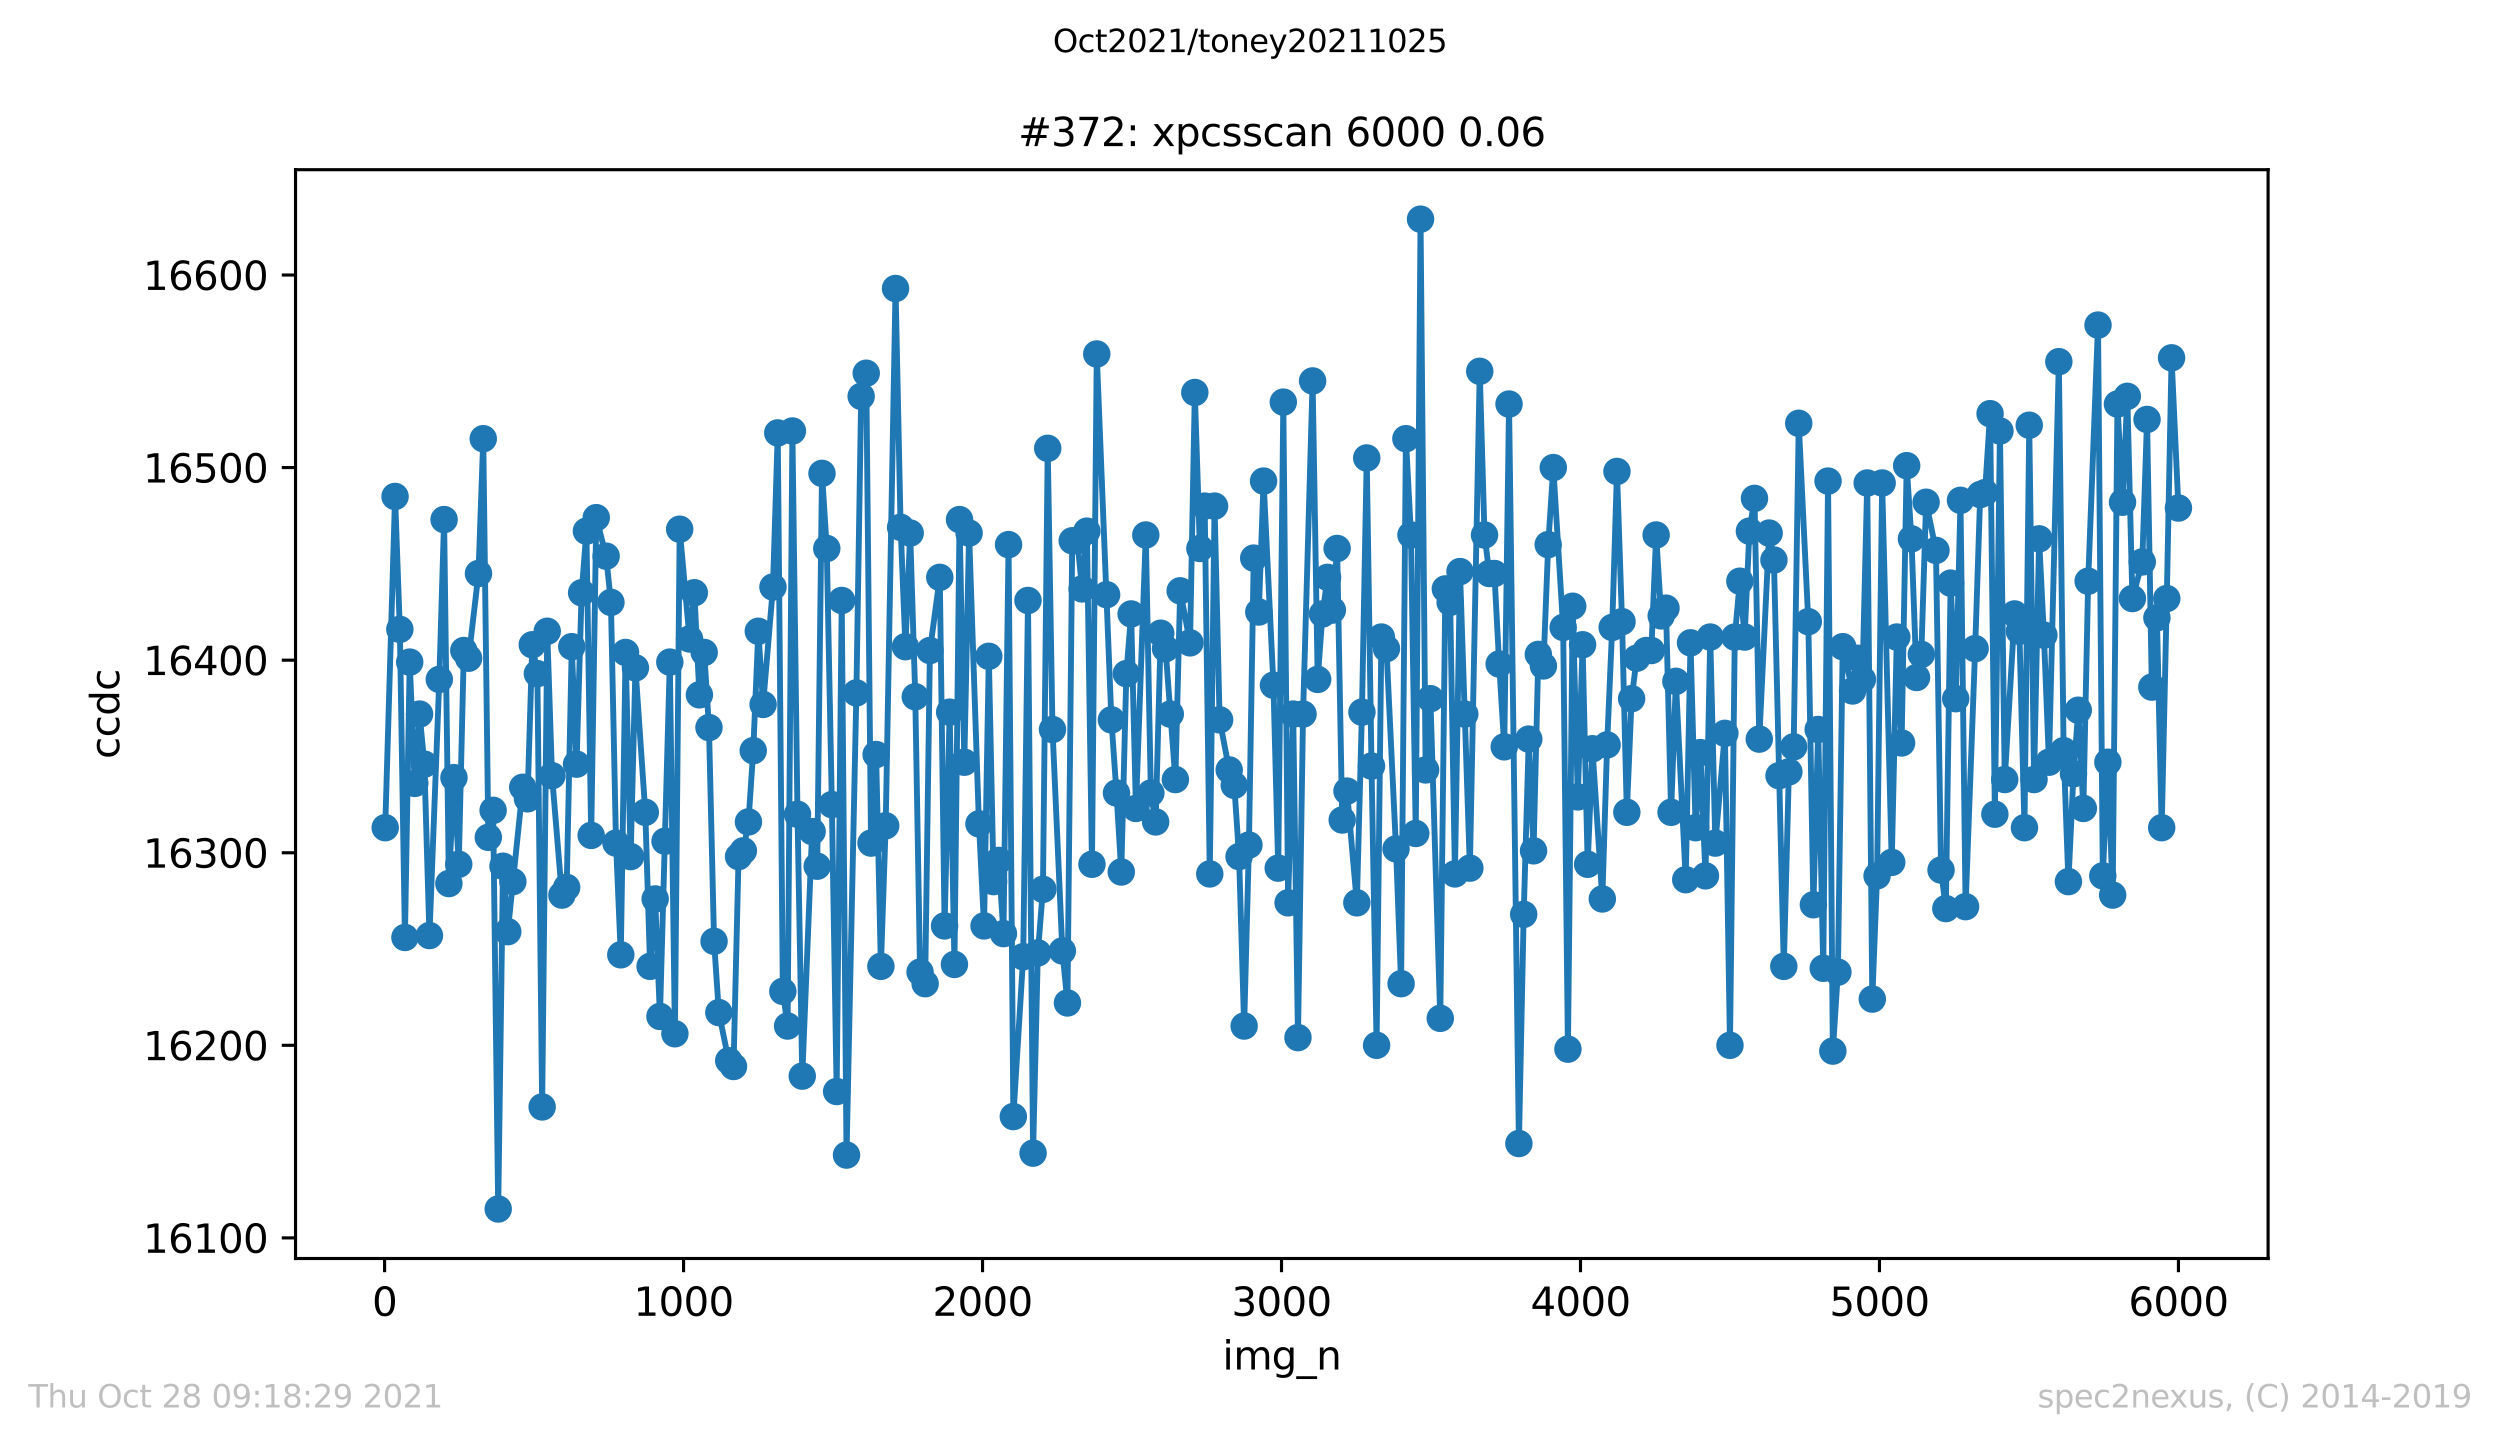
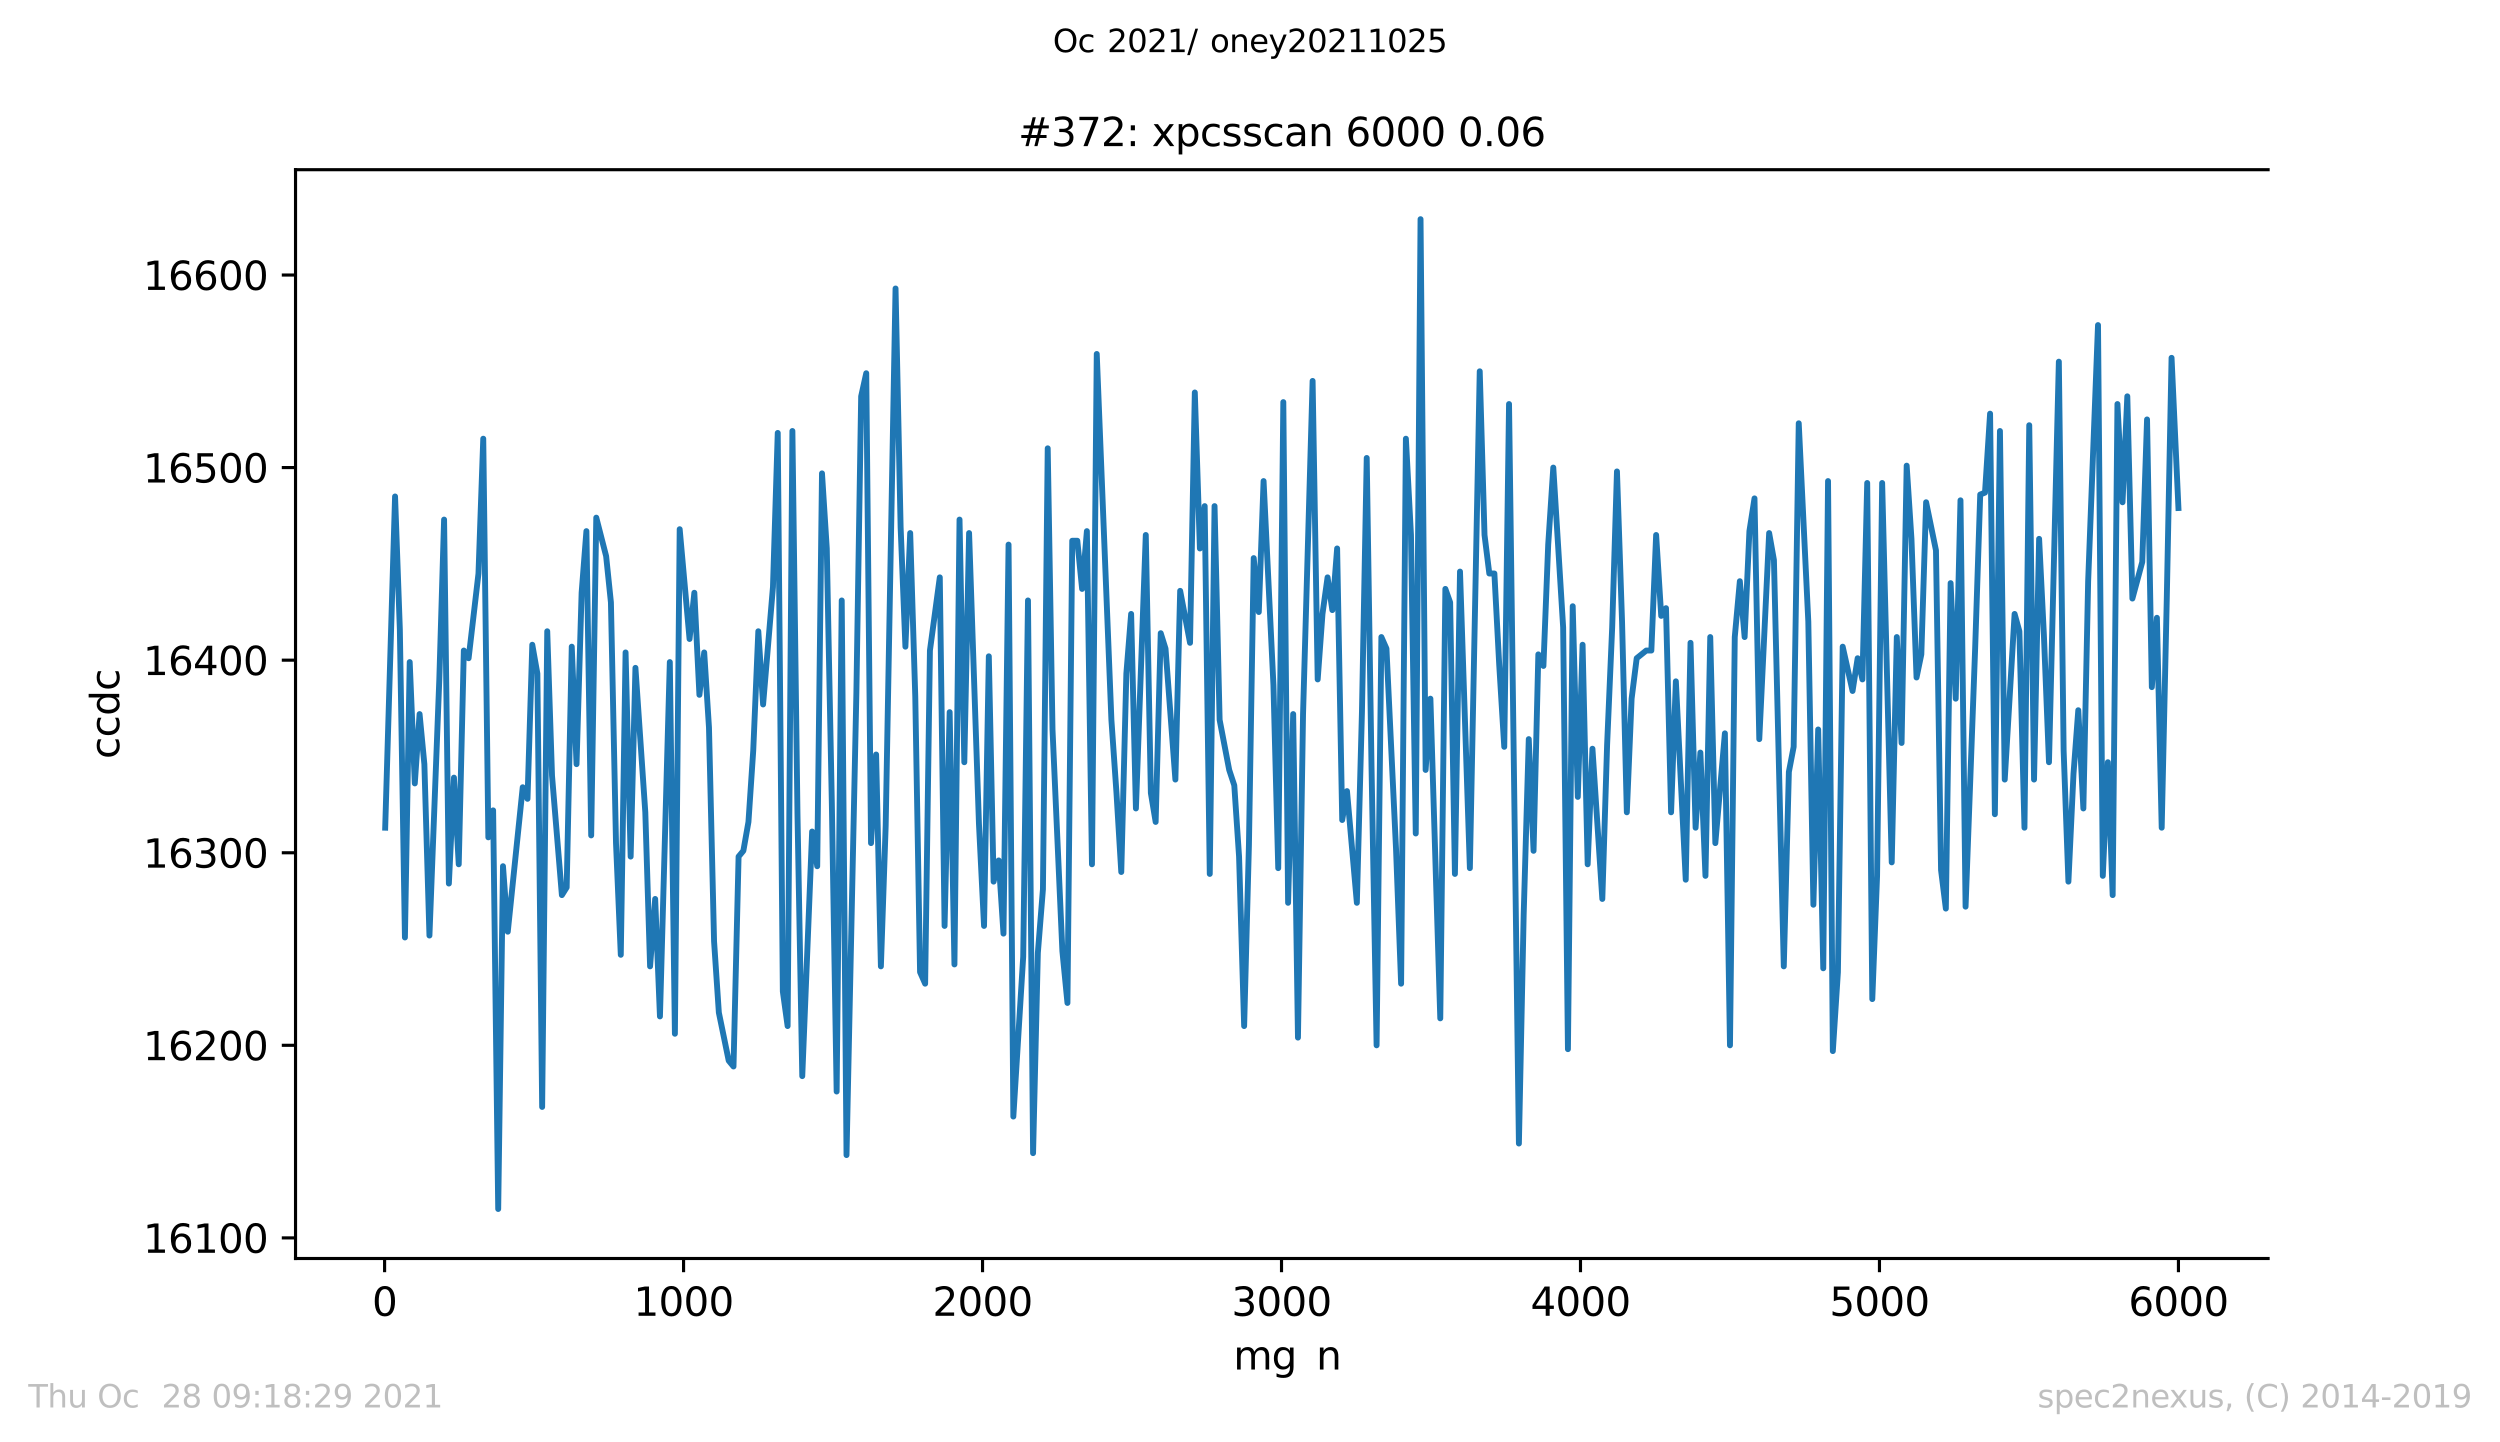
<svg xmlns="http://www.w3.org/2000/svg" xmlns:xlink="http://www.w3.org/1999/xlink" height="367.2pt" version="1.1" viewBox="0 0 636.48 367.2" width="636.48pt">
  <defs>
    <style type="text/css">*{stroke-linecap:butt;stroke-linejoin:round;}</style>
  </defs>
  <g id="figure_1">
    <g id="patch_1">
      <path d="M 0 367.2  L 636.48 367.2  L 636.48 0  L 0 0  z " style="fill:#ffffff;" />
    </g>
    <g id="axes_1">
      <g id="patch_2">
        <path d="M 75.24 320.4  L 577.44 320.4  L 577.44 43.2  L 75.24 43.2  z " style="fill:#ffffff;" />
      </g>
      <g id="matplotlib.axis_1">
        <g id="xtick_1">
          <g id="line2d_1">
            <defs>
              <path d="M 0 0  L 0 3.5  " id="m0c8fb66a33" style="stroke:#000000;stroke-width:0.8;" />
            </defs>
            <g>
              <use style="stroke:#000000;stroke-width:0.8;" x="97.915" xlink:href="#m0c8fb66a33" y="320.4" />
            </g>
          </g>
          <g id="text_1">
            <g transform="translate(94.734 334.998)scale(0.1 -0.1)">
              <defs>
                <path d="M 2034 4250  Q 1547 4250 1301 3770  Q 1056 3291 1056 2328  Q 1056 1369 1301 889  Q 1547 409 2034 409  Q 2525 409 2770 889  Q 3016 1369 3016 2328  Q 3016 3291 2770 3770  Q 2525 4250 2034 4250  z M 2034 4750  Q 2819 4750 3233 4129  Q 3647 3509 3647 2328  Q 3647 1150 3233 529  Q 2819 -91 2034 -91  Q 1250 -91 836 529  Q 422 1150 422 2328  Q 422 3509 836 4129  Q 1250 4750 2034 4750  z " id="DejaVuSans-30" transform="scale(0.016)" />
              </defs>
              <use xlink:href="#DejaVuSans-30" />
            </g>
          </g>
        </g>
        <g id="xtick_2">
          <g id="line2d_2">
            <g>
              <use style="stroke:#000000;stroke-width:0.8;" x="174.031" xlink:href="#m0c8fb66a33" y="320.4" />
            </g>
          </g>
          <g id="text_2">
            <g transform="translate(161.306 334.998)scale(0.1 -0.1)">
              <defs>
                <path d="M 794 531  L 1825 531  L 1825 4091  L 703 3866  L 703 4441  L 1819 4666  L 2450 4666  L 2450 531  L 3481 531  L 3481 0  L 794 0  L 794 531  z " id="DejaVuSans-31" transform="scale(0.016)" />
              </defs>
              <use xlink:href="#DejaVuSans-31" />
              <use x="63.623" xlink:href="#DejaVuSans-30" />
              <use x="127.246" xlink:href="#DejaVuSans-30" />
              <use x="190.869" xlink:href="#DejaVuSans-30" />
            </g>
          </g>
        </g>
        <g id="xtick_3">
          <g id="line2d_3">
            <g>
              <use style="stroke:#000000;stroke-width:0.8;" x="250.148" xlink:href="#m0c8fb66a33" y="320.4" />
            </g>
          </g>
          <g id="text_3">
            <g transform="translate(237.423 334.998)scale(0.1 -0.1)">
              <defs>
                <path d="M 1228 531  L 3431 531  L 3431 0  L 469 0  L 469 531  Q 828 903 1448 1529  Q 2069 2156 2228 2338  Q 2531 2678 2651 2914  Q 2772 3150 2772 3378  Q 2772 3750 2511 3984  Q 2250 4219 1831 4219  Q 1534 4219 1204 4116  Q 875 4013 500 3803  L 500 4441  Q 881 4594 1212 4672  Q 1544 4750 1819 4750  Q 2544 4750 2975 4387  Q 3406 4025 3406 3419  Q 3406 3131 3298 2873  Q 3191 2616 2906 2266  Q 2828 2175 2409 1742  Q 1991 1309 1228 531  z " id="DejaVuSans-32" transform="scale(0.016)" />
              </defs>
              <use xlink:href="#DejaVuSans-32" />
              <use x="63.623" xlink:href="#DejaVuSans-30" />
              <use x="127.246" xlink:href="#DejaVuSans-30" />
              <use x="190.869" xlink:href="#DejaVuSans-30" />
            </g>
          </g>
        </g>
        <g id="xtick_4">
          <g id="line2d_4">
            <g>
              <use style="stroke:#000000;stroke-width:0.8;" x="326.264" xlink:href="#m0c8fb66a33" y="320.4" />
            </g>
          </g>
          <g id="text_4">
            <g transform="translate(313.539 334.998)scale(0.1 -0.1)">
              <defs>
                <path d="M 2597 2516  Q 3050 2419 3304 2112  Q 3559 1806 3559 1356  Q 3559 666 3084 287  Q 2609 -91 1734 -91  Q 1441 -91 1130 -33  Q 819 25 488 141  L 488 750  Q 750 597 1062 519  Q 1375 441 1716 441  Q 2309 441 2620 675  Q 2931 909 2931 1356  Q 2931 1769 2642 2001  Q 2353 2234 1838 2234  L 1294 2234  L 1294 2753  L 1863 2753  Q 2328 2753 2575 2939  Q 2822 3125 2822 3475  Q 2822 3834 2567 4026  Q 2313 4219 1838 4219  Q 1578 4219 1281 4162  Q 984 4106 628 3988  L 628 4550  Q 988 4650 1302 4700  Q 1616 4750 1894 4750  Q 2613 4750 3031 4423  Q 3450 4097 3450 3541  Q 3450 3153 3228 2886  Q 3006 2619 2597 2516  z " id="DejaVuSans-33" transform="scale(0.016)" />
              </defs>
              <use xlink:href="#DejaVuSans-33" />
              <use x="63.623" xlink:href="#DejaVuSans-30" />
              <use x="127.246" xlink:href="#DejaVuSans-30" />
              <use x="190.869" xlink:href="#DejaVuSans-30" />
            </g>
          </g>
        </g>
        <g id="xtick_5">
          <g id="line2d_5">
            <g>
              <use style="stroke:#000000;stroke-width:0.8;" x="402.38" xlink:href="#m0c8fb66a33" y="320.4" />
            </g>
          </g>
          <g id="text_5">
            <g transform="translate(389.655 334.998)scale(0.1 -0.1)">
              <defs>
                <path d="M 2419 4116  L 825 1625  L 2419 1625  L 2419 4116  z M 2253 4666  L 3047 4666  L 3047 1625  L 3713 1625  L 3713 1100  L 3047 1100  L 3047 0  L 2419 0  L 2419 1100  L 313 1100  L 313 1709  L 2253 4666  z " id="DejaVuSans-34" transform="scale(0.016)" />
              </defs>
              <use xlink:href="#DejaVuSans-34" />
              <use x="63.623" xlink:href="#DejaVuSans-30" />
              <use x="127.246" xlink:href="#DejaVuSans-30" />
              <use x="190.869" xlink:href="#DejaVuSans-30" />
            </g>
          </g>
        </g>
        <g id="xtick_6">
          <g id="line2d_6">
            <g>
              <use style="stroke:#000000;stroke-width:0.8;" x="478.496" xlink:href="#m0c8fb66a33" y="320.4" />
            </g>
          </g>
          <g id="text_6">
            <g transform="translate(465.771 334.998)scale(0.1 -0.1)">
              <defs>
                <path d="M 691 4666  L 3169 4666  L 3169 4134  L 1269 4134  L 1269 2991  Q 1406 3038 1543 3061  Q 1681 3084 1819 3084  Q 2600 3084 3056 2656  Q 3513 2228 3513 1497  Q 3513 744 3044 326  Q 2575 -91 1722 -91  Q 1428 -91 1123 -41  Q 819 9 494 109  L 494 744  Q 775 591 1075 516  Q 1375 441 1709 441  Q 2250 441 2565 725  Q 2881 1009 2881 1497  Q 2881 1984 2565 2268  Q 2250 2553 1709 2553  Q 1456 2553 1204 2497  Q 953 2441 691 2322  L 691 4666  z " id="DejaVuSans-35" transform="scale(0.016)" />
              </defs>
              <use xlink:href="#DejaVuSans-35" />
              <use x="63.623" xlink:href="#DejaVuSans-30" />
              <use x="127.246" xlink:href="#DejaVuSans-30" />
              <use x="190.869" xlink:href="#DejaVuSans-30" />
            </g>
          </g>
        </g>
        <g id="xtick_7">
          <g id="line2d_7">
            <g>
              <use style="stroke:#000000;stroke-width:0.8;" x="554.613" xlink:href="#m0c8fb66a33" y="320.4" />
            </g>
          </g>
          <g id="text_7">
            <g transform="translate(541.888 334.998)scale(0.1 -0.1)">
              <defs>
                <path d="M 2113 2584  Q 1688 2584 1439 2293  Q 1191 2003 1191 1497  Q 1191 994 1439 701  Q 1688 409 2113 409  Q 2538 409 2786 701  Q 3034 994 3034 1497  Q 3034 2003 2786 2293  Q 2538 2584 2113 2584  z M 3366 4563  L 3366 3988  Q 3128 4100 2886 4159  Q 2644 4219 2406 4219  Q 1781 4219 1451 3797  Q 1122 3375 1075 2522  Q 1259 2794 1537 2939  Q 1816 3084 2150 3084  Q 2853 3084 3261 2657  Q 3669 2231 3669 1497  Q 3669 778 3244 343  Q 2819 -91 2113 -91  Q 1303 -91 875 529  Q 447 1150 447 2328  Q 447 3434 972 4092  Q 1497 4750 2381 4750  Q 2619 4750 2861 4703  Q 3103 4656 3366 4563  z " id="DejaVuSans-36" transform="scale(0.016)" />
              </defs>
              <use xlink:href="#DejaVuSans-36" />
              <use x="63.623" xlink:href="#DejaVuSans-30" />
              <use x="127.246" xlink:href="#DejaVuSans-30" />
              <use x="190.869" xlink:href="#DejaVuSans-30" />
            </g>
          </g>
        </g>
        <g id="text_8">
          <g transform="translate(311.238 348.677)scale(0.1 -0.1)">
            <defs>
-               <path d="M 603 3500  L 1178 3500  L 1178 0  L 603 0  L 603 3500  z M 603 4863  L 1178 4863  L 1178 4134  L 603 4134  L 603 4863  z " id="DejaVuSans-69" transform="scale(0.016)" />
              <path d="M 3328 2828  Q 3544 3216 3844 3400  Q 4144 3584 4550 3584  Q 5097 3584 5394 3201  Q 5691 2819 5691 2113  L 5691 0  L 5113 0  L 5113 2094  Q 5113 2597 4934 2840  Q 4756 3084 4391 3084  Q 3944 3084 3684 2787  Q 3425 2491 3425 1978  L 3425 0  L 2847 0  L 2847 2094  Q 2847 2600 2669 2842  Q 2491 3084 2119 3084  Q 1678 3084 1418 2786  Q 1159 2488 1159 1978  L 1159 0  L 581 0  L 581 3500  L 1159 3500  L 1159 2956  Q 1356 3278 1631 3431  Q 1906 3584 2284 3584  Q 2666 3584 2933 3390  Q 3200 3197 3328 2828  z " id="DejaVuSans-6d" transform="scale(0.016)" />
              <path d="M 2906 1791  Q 2906 2416 2648 2759  Q 2391 3103 1925 3103  Q 1463 3103 1205 2759  Q 947 2416 947 1791  Q 947 1169 1205 825  Q 1463 481 1925 481  Q 2391 481 2648 825  Q 2906 1169 2906 1791  z M 3481 434  Q 3481 -459 3084 -895  Q 2688 -1331 1869 -1331  Q 1566 -1331 1297 -1286  Q 1028 -1241 775 -1147  L 775 -588  Q 1028 -725 1275 -790  Q 1522 -856 1778 -856  Q 2344 -856 2625 -561  Q 2906 -266 2906 331  L 2906 616  Q 2728 306 2450 153  Q 2172 0 1784 0  Q 1141 0 747 490  Q 353 981 353 1791  Q 353 2603 747 3093  Q 1141 3584 1784 3584  Q 2172 3584 2450 3431  Q 2728 3278 2906 2969  L 2906 3500  L 3481 3500  L 3481 434  z " id="DejaVuSans-67" transform="scale(0.016)" />
-               <path d="M 3263 -1063  L 3263 -1509  L -63 -1509  L -63 -1063  L 3263 -1063  z " id="DejaVuSans-5f" transform="scale(0.016)" />
              <path d="M 3513 2113  L 3513 0  L 2938 0  L 2938 2094  Q 2938 2591 2744 2837  Q 2550 3084 2163 3084  Q 1697 3084 1428 2787  Q 1159 2491 1159 1978  L 1159 0  L 581 0  L 581 3500  L 1159 3500  L 1159 2956  Q 1366 3272 1645 3428  Q 1925 3584 2291 3584  Q 2894 3584 3203 3211  Q 3513 2838 3513 2113  z " id="DejaVuSans-6e" transform="scale(0.016)" />
            </defs>
            <use xlink:href="#DejaVuSans-69" />
            <use x="27.783" xlink:href="#DejaVuSans-6d" />
            <use x="125.195" xlink:href="#DejaVuSans-67" />
            <use x="188.672" xlink:href="#DejaVuSans-5f" />
            <use x="238.672" xlink:href="#DejaVuSans-6e" />
          </g>
        </g>
      </g>
      <g id="matplotlib.axis_2">
        <g id="ytick_1">
          <g id="line2d_8">
            <defs>
              <path d="M 0 0  L -3.5 0  " id="m03df14826f" style="stroke:#000000;stroke-width:0.8;" />
            </defs>
            <g>
              <use style="stroke:#000000;stroke-width:0.8;" x="75.24" xlink:href="#m03df14826f" y="315.154" />
            </g>
          </g>
          <g id="text_9">
            <g transform="translate(36.428 318.953)scale(0.1 -0.1)">
              <use xlink:href="#DejaVuSans-31" />
              <use x="63.623" xlink:href="#DejaVuSans-36" />
              <use x="127.246" xlink:href="#DejaVuSans-31" />
              <use x="190.869" xlink:href="#DejaVuSans-30" />
              <use x="254.492" xlink:href="#DejaVuSans-30" />
            </g>
          </g>
        </g>
        <g id="ytick_2">
          <g id="line2d_9">
            <g>
              <use style="stroke:#000000;stroke-width:0.8;" x="75.24" xlink:href="#m03df14826f" y="266.127" />
            </g>
          </g>
          <g id="text_10">
            <g transform="translate(36.428 269.926)scale(0.1 -0.1)">
              <use xlink:href="#DejaVuSans-31" />
              <use x="63.623" xlink:href="#DejaVuSans-36" />
              <use x="127.246" xlink:href="#DejaVuSans-32" />
              <use x="190.869" xlink:href="#DejaVuSans-30" />
              <use x="254.492" xlink:href="#DejaVuSans-30" />
            </g>
          </g>
        </g>
        <g id="ytick_3">
          <g id="line2d_10">
            <g>
              <use style="stroke:#000000;stroke-width:0.8;" x="75.24" xlink:href="#m03df14826f" y="217.1" />
            </g>
          </g>
          <g id="text_11">
            <g transform="translate(36.428 220.899)scale(0.1 -0.1)">
              <use xlink:href="#DejaVuSans-31" />
              <use x="63.623" xlink:href="#DejaVuSans-36" />
              <use x="127.246" xlink:href="#DejaVuSans-33" />
              <use x="190.869" xlink:href="#DejaVuSans-30" />
              <use x="254.492" xlink:href="#DejaVuSans-30" />
            </g>
          </g>
        </g>
        <g id="ytick_4">
          <g id="line2d_11">
            <g>
              <use style="stroke:#000000;stroke-width:0.8;" x="75.24" xlink:href="#m03df14826f" y="168.072" />
            </g>
          </g>
          <g id="text_12">
            <g transform="translate(36.428 171.872)scale(0.1 -0.1)">
              <use xlink:href="#DejaVuSans-31" />
              <use x="63.623" xlink:href="#DejaVuSans-36" />
              <use x="127.246" xlink:href="#DejaVuSans-34" />
              <use x="190.869" xlink:href="#DejaVuSans-30" />
              <use x="254.492" xlink:href="#DejaVuSans-30" />
            </g>
          </g>
        </g>
        <g id="ytick_5">
          <g id="line2d_12">
            <g>
              <use style="stroke:#000000;stroke-width:0.8;" x="75.24" xlink:href="#m03df14826f" y="119.045" />
            </g>
          </g>
          <g id="text_13">
            <g transform="translate(36.428 122.844)scale(0.1 -0.1)">
              <use xlink:href="#DejaVuSans-31" />
              <use x="63.623" xlink:href="#DejaVuSans-36" />
              <use x="127.246" xlink:href="#DejaVuSans-35" />
              <use x="190.869" xlink:href="#DejaVuSans-30" />
              <use x="254.492" xlink:href="#DejaVuSans-30" />
            </g>
          </g>
        </g>
        <g id="ytick_6">
          <g id="line2d_13">
            <g>
              <use style="stroke:#000000;stroke-width:0.8;" x="75.24" xlink:href="#m03df14826f" y="70.018" />
            </g>
          </g>
          <g id="text_14">
            <g transform="translate(36.428 73.817)scale(0.1 -0.1)">
              <use xlink:href="#DejaVuSans-31" />
              <use x="63.623" xlink:href="#DejaVuSans-36" />
              <use x="127.246" xlink:href="#DejaVuSans-36" />
              <use x="190.869" xlink:href="#DejaVuSans-30" />
              <use x="254.492" xlink:href="#DejaVuSans-30" />
            </g>
          </g>
        </g>
        <g id="text_15">
          <g transform="translate(30.348 193.222)rotate(-90)scale(0.1 -0.1)">
            <defs>
              <path d="M 3122 3366  L 3122 2828  Q 2878 2963 2633 3030  Q 2388 3097 2138 3097  Q 1578 3097 1268 2742  Q 959 2388 959 1747  Q 959 1106 1268 751  Q 1578 397 2138 397  Q 2388 397 2633 464  Q 2878 531 3122 666  L 3122 134  Q 2881 22 2623 -34  Q 2366 -91 2075 -91  Q 1284 -91 818 406  Q 353 903 353 1747  Q 353 2603 823 3093  Q 1294 3584 2113 3584  Q 2378 3584 2631 3529  Q 2884 3475 3122 3366  z " id="DejaVuSans-63" transform="scale(0.016)" />
              <path d="M 2906 2969  L 2906 4863  L 3481 4863  L 3481 0  L 2906 0  L 2906 525  Q 2725 213 2448 61  Q 2172 -91 1784 -91  Q 1150 -91 751 415  Q 353 922 353 1747  Q 353 2572 751 3078  Q 1150 3584 1784 3584  Q 2172 3584 2448 3432  Q 2725 3281 2906 2969  z M 947 1747  Q 947 1113 1208 752  Q 1469 391 1925 391  Q 2381 391 2643 752  Q 2906 1113 2906 1747  Q 2906 2381 2643 2742  Q 2381 3103 1925 3103  Q 1469 3103 1208 2742  Q 947 2381 947 1747  z " id="DejaVuSans-64" transform="scale(0.016)" />
            </defs>
            <use xlink:href="#DejaVuSans-63" />
            <use x="54.98" xlink:href="#DejaVuSans-63" />
            <use x="109.961" xlink:href="#DejaVuSans-64" />
            <use x="173.438" xlink:href="#DejaVuSans-63" />
          </g>
        </g>
      </g>
      <g id="line2d_14">
        <path clip-path="url(#p56ce2e0253)" d="M 98.067 210.726  L 100.579 126.399  L 101.797 160.228  L 103.091 238.672  L 104.309 168.563  L 105.603 199.45  L 106.821 181.8  L 108.039 194.547  L 109.332 238.181  L 111.844 172.975  L 113.062 132.282  L 114.28 224.944  L 115.574 197.979  L 116.792 220.041  L 118.086 165.621  L 119.304 167.582  L 121.816 146.01  L 123.033 111.691  L 124.327 213.177  L 125.545 206.314  L 126.839 307.8  L 128.057 220.532  L 129.275 237.201  L 133.081 200.43  L 134.299 203.372  L 135.516 164.15  L 136.81 171.504  L 138.028 281.816  L 139.322 160.718  L 140.54 197.489  L 143.052 227.886  L 144.27 225.925  L 145.564 164.64  L 146.782 194.547  L 148.076 150.913  L 149.294 135.224  L 150.511 212.687  L 151.805 131.792  L 154.317 141.598  L 155.535 153.364  L 156.829 214.648  L 158.047 243.084  L 159.265 166.111  L 160.559 218.08  L 161.777 170.033  L 164.288 206.804  L 165.506 246.026  L 166.8 228.866  L 168.018 258.773  L 170.53 168.563  L 171.824 263.185  L 173.042 134.734  L 175.554 162.679  L 176.772 150.913  L 178.065 176.897  L 179.283 166.111  L 180.501 185.232  L 181.795 239.652  L 183.013 257.792  L 185.525 270.049  L 186.743 271.52  L 188.037 218.08  L 189.255 216.609  L 190.549 209.255  L 191.766 191.115  L 193.06 160.718  L 194.278 179.349  L 196.79 149.442  L 198.008 110.22  L 199.302 252.399  L 200.52 261.224  L 201.738 109.73  L 203.032 207.294  L 204.249 273.971  L 206.761 211.707  L 208.055 220.532  L 209.273 120.516  L 210.491 139.637  L 211.785 204.843  L 213.003 277.893  L 214.297 152.874  L 215.515 294.072  L 218.027 176.407  L 219.244 100.905  L 220.538 95.022  L 221.756 214.648  L 223.05 192.096  L 224.268 246.026  L 225.486 210.236  L 227.998 73.45  L 229.292 134.244  L 230.51 164.64  L 231.727 135.714  L 233.021 177.388  L 234.239 247.496  L 235.533 250.438  L 236.751 165.621  L 239.263 146.991  L 240.481 235.73  L 241.775 181.31  L 242.993 245.535  L 244.287 132.282  L 245.505 194.057  L 246.722 135.714  L 249.234 209.746  L 250.528 235.73  L 251.746 167.092  L 252.964 224.454  L 254.258 219.061  L 255.476 237.691  L 256.77 138.656  L 257.988 284.267  L 260.499 243.574  L 261.717 152.874  L 263.011 293.582  L 264.229 242.594  L 265.523 226.415  L 266.741 114.142  L 267.959 185.722  L 270.471 242.104  L 271.765 255.341  L 272.982 137.675  L 274.276 137.675  L 275.494 149.932  L 276.712 135.224  L 278.006 220.041  L 279.224 90.119  L 282.954 183.271  L 284.248 201.901  L 285.466 222.002  L 286.76 171.504  L 287.977 156.306  L 289.195 205.823  L 291.707 136.205  L 293.001 201.901  L 294.219 209.255  L 295.513 161.209  L 296.731 165.131  L 299.243 198.469  L 300.46 150.423  L 302.972 163.66  L 304.19 99.925  L 305.484 139.637  L 306.702 128.851  L 307.996 222.493  L 309.214 128.851  L 310.508 183.271  L 312.944 196.018  L 314.238 199.94  L 315.455 218.08  L 316.749 261.224  L 317.967 215.139  L 319.185 142.088  L 320.479 155.816  L 321.697 122.477  L 324.209 174.446  L 325.427 221.022  L 326.721 102.376  L 327.938 229.847  L 329.232 181.8  L 330.45 264.166  L 331.744 181.8  L 334.18 96.983  L 335.474 172.975  L 336.692 156.306  L 337.986 146.991  L 339.204 155.325  L 340.422 139.637  L 341.715 208.765  L 342.933 201.411  L 345.445 229.847  L 346.739 181.31  L 347.957 116.594  L 349.175 195.037  L 350.469 266.127  L 351.687 162.189  L 352.981 165.131  L 355.416 216.119  L 356.71 250.438  L 357.928 111.691  L 359.222 136.205  L 360.44 212.197  L 361.658 55.8  L 362.952 196.018  L 364.17 177.878  L 366.682 259.263  L 367.976 149.932  L 369.193 153.364  L 370.411 222.493  L 371.705 145.52  L 374.217 221.022  L 376.729 94.532  L 377.947 136.205  L 379.165 146.01  L 380.459 146.01  L 381.677 169.053  L 382.971 190.135  L 384.188 102.866  L 386.7 291.131  L 387.918 232.788  L 389.212 188.174  L 390.43 216.609  L 391.648 166.602  L 392.942 169.543  L 394.16 138.656  L 395.454 119.045  L 397.965 159.738  L 399.183 267.107  L 400.401 154.345  L 401.695 202.882  L 402.913 164.15  L 404.207 220.041  L 405.425 190.625  L 407.937 228.866  L 409.155 189.644  L 410.448 159.738  L 411.666 120.026  L 412.96 158.267  L 414.178 206.804  L 415.396 177.878  L 416.69 167.582  L 419.126 165.621  L 420.42 165.621  L 421.638 136.205  L 422.932 156.796  L 424.149 154.835  L 425.443 206.804  L 426.661 173.465  L 429.173 223.963  L 430.391 163.66  L 431.685 210.726  L 432.903 191.605  L 434.197 222.983  L 435.415 162.189  L 436.709 214.648  L 439.144 186.703  L 440.438 266.127  L 441.656 162.189  L 442.95 147.971  L 444.168 162.189  L 445.386 135.224  L 446.68 126.889  L 447.898 188.174  L 450.41 135.714  L 451.627 142.578  L 454.139 246.026  L 455.433 196.508  L 456.651 190.135  L 457.945 107.769  L 460.381 158.267  L 461.675 230.337  L 462.893 185.722  L 464.187 246.516  L 465.404 122.477  L 466.622 267.598  L 467.916 247.496  L 469.134 164.64  L 471.646 175.917  L 472.94 167.582  L 474.158 172.975  L 475.376 122.967  L 476.67 254.36  L 477.888 222.983  L 479.181 122.967  L 481.617 219.551  L 482.911 162.189  L 484.129 189.154  L 485.423 118.555  L 486.641 137.185  L 487.935 172.485  L 489.153 166.602  L 490.371 127.87  L 492.882 140.127  L 494.176 221.512  L 495.394 231.318  L 496.612 148.461  L 497.906 177.878  L 499.124 127.38  L 500.418 230.827  L 502.854 165.131  L 504.148 125.909  L 505.365 125.419  L 506.659 105.318  L 507.877 207.294  L 509.171 109.73  L 510.389 198.469  L 512.901 156.306  L 514.119 160.718  L 515.413 210.726  L 516.631 108.259  L 517.849 198.469  L 519.143 137.185  L 520.36 161.699  L 521.654 194.057  L 524.166 92.08  L 525.384 191.115  L 526.602 224.454  L 527.896 196.998  L 529.114 180.819  L 530.408 205.823  L 531.626 147.971  L 534.137 82.765  L 535.355 222.983  L 536.649 194.057  L 537.867 227.886  L 539.085 102.866  L 540.379 127.87  L 541.597 100.905  L 542.891 152.384  L 545.403 143.068  L 546.621 106.788  L 547.838 174.936  L 549.132 157.286  L 550.35 210.726  L 551.644 152.384  L 552.862 91.1  L 554.613 129.341  L 554.613 129.341  " style="fill:none;stroke:#1f77b4;stroke-linecap:square;stroke-width:1.5;" />
        <defs>
-           <path d="M 0 3  C 0.796 3 1.559 2.684 2.121 2.121  C 2.684 1.559 3 0.796 3 0  C 3 -0.796 2.684 -1.559 2.121 -2.121  C 1.559 -2.684 0.796 -3 0 -3  C -0.796 -3 -1.559 -2.684 -2.121 -2.121  C -2.684 -1.559 -3 -0.796 -3 0  C -3 0.796 -2.684 1.559 -2.121 2.121  C -1.559 2.684 -0.796 3 0 3  z " id="m55a1b005d3" style="stroke:#1f77b4;" />
-         </defs>
+           </defs>
        <g clip-path="url(#p56ce2e0253)">
          <use style="fill:#1f77b4;stroke:#1f77b4;" x="98.067" xlink:href="#m55a1b005d3" y="210.726" />
          <use style="fill:#1f77b4;stroke:#1f77b4;" x="100.579" xlink:href="#m55a1b005d3" y="126.399" />
          <use style="fill:#1f77b4;stroke:#1f77b4;" x="101.797" xlink:href="#m55a1b005d3" y="160.228" />
          <use style="fill:#1f77b4;stroke:#1f77b4;" x="103.091" xlink:href="#m55a1b005d3" y="238.672" />
          <use style="fill:#1f77b4;stroke:#1f77b4;" x="104.309" xlink:href="#m55a1b005d3" y="168.563" />
          <use style="fill:#1f77b4;stroke:#1f77b4;" x="105.603" xlink:href="#m55a1b005d3" y="199.45" />
          <use style="fill:#1f77b4;stroke:#1f77b4;" x="106.821" xlink:href="#m55a1b005d3" y="181.8" />
          <use style="fill:#1f77b4;stroke:#1f77b4;" x="108.039" xlink:href="#m55a1b005d3" y="194.547" />
          <use style="fill:#1f77b4;stroke:#1f77b4;" x="109.332" xlink:href="#m55a1b005d3" y="238.181" />
          <use style="fill:#1f77b4;stroke:#1f77b4;" x="111.844" xlink:href="#m55a1b005d3" y="172.975" />
          <use style="fill:#1f77b4;stroke:#1f77b4;" x="113.062" xlink:href="#m55a1b005d3" y="132.282" />
          <use style="fill:#1f77b4;stroke:#1f77b4;" x="114.28" xlink:href="#m55a1b005d3" y="224.944" />
          <use style="fill:#1f77b4;stroke:#1f77b4;" x="115.574" xlink:href="#m55a1b005d3" y="197.979" />
          <use style="fill:#1f77b4;stroke:#1f77b4;" x="116.792" xlink:href="#m55a1b005d3" y="220.041" />
          <use style="fill:#1f77b4;stroke:#1f77b4;" x="118.086" xlink:href="#m55a1b005d3" y="165.621" />
          <use style="fill:#1f77b4;stroke:#1f77b4;" x="119.304" xlink:href="#m55a1b005d3" y="167.582" />
          <use style="fill:#1f77b4;stroke:#1f77b4;" x="121.816" xlink:href="#m55a1b005d3" y="146.01" />
          <use style="fill:#1f77b4;stroke:#1f77b4;" x="123.033" xlink:href="#m55a1b005d3" y="111.691" />
          <use style="fill:#1f77b4;stroke:#1f77b4;" x="124.327" xlink:href="#m55a1b005d3" y="213.177" />
          <use style="fill:#1f77b4;stroke:#1f77b4;" x="125.545" xlink:href="#m55a1b005d3" y="206.314" />
          <use style="fill:#1f77b4;stroke:#1f77b4;" x="126.839" xlink:href="#m55a1b005d3" y="307.8" />
          <use style="fill:#1f77b4;stroke:#1f77b4;" x="128.057" xlink:href="#m55a1b005d3" y="220.532" />
          <use style="fill:#1f77b4;stroke:#1f77b4;" x="129.275" xlink:href="#m55a1b005d3" y="237.201" />
          <use style="fill:#1f77b4;stroke:#1f77b4;" x="130.569" xlink:href="#m55a1b005d3" y="224.454" />
          <use style="fill:#1f77b4;stroke:#1f77b4;" x="133.081" xlink:href="#m55a1b005d3" y="200.43" />
          <use style="fill:#1f77b4;stroke:#1f77b4;" x="134.299" xlink:href="#m55a1b005d3" y="203.372" />
          <use style="fill:#1f77b4;stroke:#1f77b4;" x="135.516" xlink:href="#m55a1b005d3" y="164.15" />
          <use style="fill:#1f77b4;stroke:#1f77b4;" x="136.81" xlink:href="#m55a1b005d3" y="171.504" />
          <use style="fill:#1f77b4;stroke:#1f77b4;" x="138.028" xlink:href="#m55a1b005d3" y="281.816" />
          <use style="fill:#1f77b4;stroke:#1f77b4;" x="139.322" xlink:href="#m55a1b005d3" y="160.718" />
          <use style="fill:#1f77b4;stroke:#1f77b4;" x="140.54" xlink:href="#m55a1b005d3" y="197.489" />
          <use style="fill:#1f77b4;stroke:#1f77b4;" x="143.052" xlink:href="#m55a1b005d3" y="227.886" />
          <use style="fill:#1f77b4;stroke:#1f77b4;" x="144.27" xlink:href="#m55a1b005d3" y="225.925" />
          <use style="fill:#1f77b4;stroke:#1f77b4;" x="145.564" xlink:href="#m55a1b005d3" y="164.64" />
          <use style="fill:#1f77b4;stroke:#1f77b4;" x="146.782" xlink:href="#m55a1b005d3" y="194.547" />
          <use style="fill:#1f77b4;stroke:#1f77b4;" x="148.076" xlink:href="#m55a1b005d3" y="150.913" />
          <use style="fill:#1f77b4;stroke:#1f77b4;" x="149.294" xlink:href="#m55a1b005d3" y="135.224" />
          <use style="fill:#1f77b4;stroke:#1f77b4;" x="150.511" xlink:href="#m55a1b005d3" y="212.687" />
          <use style="fill:#1f77b4;stroke:#1f77b4;" x="151.805" xlink:href="#m55a1b005d3" y="131.792" />
          <use style="fill:#1f77b4;stroke:#1f77b4;" x="154.317" xlink:href="#m55a1b005d3" y="141.598" />
          <use style="fill:#1f77b4;stroke:#1f77b4;" x="155.535" xlink:href="#m55a1b005d3" y="153.364" />
          <use style="fill:#1f77b4;stroke:#1f77b4;" x="156.829" xlink:href="#m55a1b005d3" y="214.648" />
          <use style="fill:#1f77b4;stroke:#1f77b4;" x="158.047" xlink:href="#m55a1b005d3" y="243.084" />
          <use style="fill:#1f77b4;stroke:#1f77b4;" x="159.265" xlink:href="#m55a1b005d3" y="166.111" />
          <use style="fill:#1f77b4;stroke:#1f77b4;" x="160.559" xlink:href="#m55a1b005d3" y="218.08" />
          <use style="fill:#1f77b4;stroke:#1f77b4;" x="161.777" xlink:href="#m55a1b005d3" y="170.033" />
          <use style="fill:#1f77b4;stroke:#1f77b4;" x="164.288" xlink:href="#m55a1b005d3" y="206.804" />
          <use style="fill:#1f77b4;stroke:#1f77b4;" x="165.506" xlink:href="#m55a1b005d3" y="246.026" />
          <use style="fill:#1f77b4;stroke:#1f77b4;" x="166.8" xlink:href="#m55a1b005d3" y="228.866" />
          <use style="fill:#1f77b4;stroke:#1f77b4;" x="168.018" xlink:href="#m55a1b005d3" y="258.773" />
          <use style="fill:#1f77b4;stroke:#1f77b4;" x="169.312" xlink:href="#m55a1b005d3" y="214.158" />
          <use style="fill:#1f77b4;stroke:#1f77b4;" x="170.53" xlink:href="#m55a1b005d3" y="168.563" />
          <use style="fill:#1f77b4;stroke:#1f77b4;" x="171.824" xlink:href="#m55a1b005d3" y="263.185" />
          <use style="fill:#1f77b4;stroke:#1f77b4;" x="173.042" xlink:href="#m55a1b005d3" y="134.734" />
          <use style="fill:#1f77b4;stroke:#1f77b4;" x="175.554" xlink:href="#m55a1b005d3" y="162.679" />
          <use style="fill:#1f77b4;stroke:#1f77b4;" x="176.772" xlink:href="#m55a1b005d3" y="150.913" />
          <use style="fill:#1f77b4;stroke:#1f77b4;" x="178.065" xlink:href="#m55a1b005d3" y="176.897" />
          <use style="fill:#1f77b4;stroke:#1f77b4;" x="179.283" xlink:href="#m55a1b005d3" y="166.111" />
          <use style="fill:#1f77b4;stroke:#1f77b4;" x="180.501" xlink:href="#m55a1b005d3" y="185.232" />
          <use style="fill:#1f77b4;stroke:#1f77b4;" x="181.795" xlink:href="#m55a1b005d3" y="239.652" />
          <use style="fill:#1f77b4;stroke:#1f77b4;" x="183.013" xlink:href="#m55a1b005d3" y="257.792" />
          <use style="fill:#1f77b4;stroke:#1f77b4;" x="185.525" xlink:href="#m55a1b005d3" y="270.049" />
          <use style="fill:#1f77b4;stroke:#1f77b4;" x="186.743" xlink:href="#m55a1b005d3" y="271.52" />
          <use style="fill:#1f77b4;stroke:#1f77b4;" x="188.037" xlink:href="#m55a1b005d3" y="218.08" />
          <use style="fill:#1f77b4;stroke:#1f77b4;" x="189.255" xlink:href="#m55a1b005d3" y="216.609" />
          <use style="fill:#1f77b4;stroke:#1f77b4;" x="190.549" xlink:href="#m55a1b005d3" y="209.255" />
          <use style="fill:#1f77b4;stroke:#1f77b4;" x="191.766" xlink:href="#m55a1b005d3" y="191.115" />
          <use style="fill:#1f77b4;stroke:#1f77b4;" x="193.06" xlink:href="#m55a1b005d3" y="160.718" />
          <use style="fill:#1f77b4;stroke:#1f77b4;" x="194.278" xlink:href="#m55a1b005d3" y="179.349" />
          <use style="fill:#1f77b4;stroke:#1f77b4;" x="196.79" xlink:href="#m55a1b005d3" y="149.442" />
          <use style="fill:#1f77b4;stroke:#1f77b4;" x="198.008" xlink:href="#m55a1b005d3" y="110.22" />
          <use style="fill:#1f77b4;stroke:#1f77b4;" x="199.302" xlink:href="#m55a1b005d3" y="252.399" />
          <use style="fill:#1f77b4;stroke:#1f77b4;" x="200.52" xlink:href="#m55a1b005d3" y="261.224" />
          <use style="fill:#1f77b4;stroke:#1f77b4;" x="201.738" xlink:href="#m55a1b005d3" y="109.73" />
          <use style="fill:#1f77b4;stroke:#1f77b4;" x="203.032" xlink:href="#m55a1b005d3" y="207.294" />
          <use style="fill:#1f77b4;stroke:#1f77b4;" x="204.249" xlink:href="#m55a1b005d3" y="273.971" />
          <use style="fill:#1f77b4;stroke:#1f77b4;" x="206.761" xlink:href="#m55a1b005d3" y="211.707" />
          <use style="fill:#1f77b4;stroke:#1f77b4;" x="208.055" xlink:href="#m55a1b005d3" y="220.532" />
          <use style="fill:#1f77b4;stroke:#1f77b4;" x="209.273" xlink:href="#m55a1b005d3" y="120.516" />
          <use style="fill:#1f77b4;stroke:#1f77b4;" x="210.491" xlink:href="#m55a1b005d3" y="139.637" />
          <use style="fill:#1f77b4;stroke:#1f77b4;" x="211.785" xlink:href="#m55a1b005d3" y="204.843" />
          <use style="fill:#1f77b4;stroke:#1f77b4;" x="213.003" xlink:href="#m55a1b005d3" y="277.893" />
          <use style="fill:#1f77b4;stroke:#1f77b4;" x="214.297" xlink:href="#m55a1b005d3" y="152.874" />
          <use style="fill:#1f77b4;stroke:#1f77b4;" x="215.515" xlink:href="#m55a1b005d3" y="294.072" />
          <use style="fill:#1f77b4;stroke:#1f77b4;" x="218.027" xlink:href="#m55a1b005d3" y="176.407" />
          <use style="fill:#1f77b4;stroke:#1f77b4;" x="219.244" xlink:href="#m55a1b005d3" y="100.905" />
          <use style="fill:#1f77b4;stroke:#1f77b4;" x="220.538" xlink:href="#m55a1b005d3" y="95.022" />
          <use style="fill:#1f77b4;stroke:#1f77b4;" x="221.756" xlink:href="#m55a1b005d3" y="214.648" />
          <use style="fill:#1f77b4;stroke:#1f77b4;" x="223.05" xlink:href="#m55a1b005d3" y="192.096" />
          <use style="fill:#1f77b4;stroke:#1f77b4;" x="224.268" xlink:href="#m55a1b005d3" y="246.026" />
          <use style="fill:#1f77b4;stroke:#1f77b4;" x="225.486" xlink:href="#m55a1b005d3" y="210.236" />
          <use style="fill:#1f77b4;stroke:#1f77b4;" x="227.998" xlink:href="#m55a1b005d3" y="73.45" />
          <use style="fill:#1f77b4;stroke:#1f77b4;" x="229.292" xlink:href="#m55a1b005d3" y="134.244" />
          <use style="fill:#1f77b4;stroke:#1f77b4;" x="230.51" xlink:href="#m55a1b005d3" y="164.64" />
          <use style="fill:#1f77b4;stroke:#1f77b4;" x="231.727" xlink:href="#m55a1b005d3" y="135.714" />
          <use style="fill:#1f77b4;stroke:#1f77b4;" x="233.021" xlink:href="#m55a1b005d3" y="177.388" />
          <use style="fill:#1f77b4;stroke:#1f77b4;" x="234.239" xlink:href="#m55a1b005d3" y="247.496" />
          <use style="fill:#1f77b4;stroke:#1f77b4;" x="235.533" xlink:href="#m55a1b005d3" y="250.438" />
          <use style="fill:#1f77b4;stroke:#1f77b4;" x="236.751" xlink:href="#m55a1b005d3" y="165.621" />
          <use style="fill:#1f77b4;stroke:#1f77b4;" x="239.263" xlink:href="#m55a1b005d3" y="146.991" />
          <use style="fill:#1f77b4;stroke:#1f77b4;" x="240.481" xlink:href="#m55a1b005d3" y="235.73" />
          <use style="fill:#1f77b4;stroke:#1f77b4;" x="241.775" xlink:href="#m55a1b005d3" y="181.31" />
          <use style="fill:#1f77b4;stroke:#1f77b4;" x="242.993" xlink:href="#m55a1b005d3" y="245.535" />
          <use style="fill:#1f77b4;stroke:#1f77b4;" x="244.287" xlink:href="#m55a1b005d3" y="132.282" />
          <use style="fill:#1f77b4;stroke:#1f77b4;" x="245.505" xlink:href="#m55a1b005d3" y="194.057" />
          <use style="fill:#1f77b4;stroke:#1f77b4;" x="246.722" xlink:href="#m55a1b005d3" y="135.714" />
          <use style="fill:#1f77b4;stroke:#1f77b4;" x="249.234" xlink:href="#m55a1b005d3" y="209.746" />
          <use style="fill:#1f77b4;stroke:#1f77b4;" x="250.528" xlink:href="#m55a1b005d3" y="235.73" />
          <use style="fill:#1f77b4;stroke:#1f77b4;" x="251.746" xlink:href="#m55a1b005d3" y="167.092" />
          <use style="fill:#1f77b4;stroke:#1f77b4;" x="252.964" xlink:href="#m55a1b005d3" y="224.454" />
          <use style="fill:#1f77b4;stroke:#1f77b4;" x="254.258" xlink:href="#m55a1b005d3" y="219.061" />
          <use style="fill:#1f77b4;stroke:#1f77b4;" x="255.476" xlink:href="#m55a1b005d3" y="237.691" />
          <use style="fill:#1f77b4;stroke:#1f77b4;" x="256.77" xlink:href="#m55a1b005d3" y="138.656" />
          <use style="fill:#1f77b4;stroke:#1f77b4;" x="257.988" xlink:href="#m55a1b005d3" y="284.267" />
          <use style="fill:#1f77b4;stroke:#1f77b4;" x="260.499" xlink:href="#m55a1b005d3" y="243.574" />
          <use style="fill:#1f77b4;stroke:#1f77b4;" x="261.717" xlink:href="#m55a1b005d3" y="152.874" />
          <use style="fill:#1f77b4;stroke:#1f77b4;" x="263.011" xlink:href="#m55a1b005d3" y="293.582" />
          <use style="fill:#1f77b4;stroke:#1f77b4;" x="264.229" xlink:href="#m55a1b005d3" y="242.594" />
          <use style="fill:#1f77b4;stroke:#1f77b4;" x="265.523" xlink:href="#m55a1b005d3" y="226.415" />
          <use style="fill:#1f77b4;stroke:#1f77b4;" x="266.741" xlink:href="#m55a1b005d3" y="114.142" />
          <use style="fill:#1f77b4;stroke:#1f77b4;" x="267.959" xlink:href="#m55a1b005d3" y="185.722" />
          <use style="fill:#1f77b4;stroke:#1f77b4;" x="270.471" xlink:href="#m55a1b005d3" y="242.104" />
          <use style="fill:#1f77b4;stroke:#1f77b4;" x="271.765" xlink:href="#m55a1b005d3" y="255.341" />
          <use style="fill:#1f77b4;stroke:#1f77b4;" x="272.982" xlink:href="#m55a1b005d3" y="137.675" />
          <use style="fill:#1f77b4;stroke:#1f77b4;" x="274.276" xlink:href="#m55a1b005d3" y="137.675" />
          <use style="fill:#1f77b4;stroke:#1f77b4;" x="275.494" xlink:href="#m55a1b005d3" y="149.932" />
          <use style="fill:#1f77b4;stroke:#1f77b4;" x="276.712" xlink:href="#m55a1b005d3" y="135.224" />
          <use style="fill:#1f77b4;stroke:#1f77b4;" x="278.006" xlink:href="#m55a1b005d3" y="220.041" />
          <use style="fill:#1f77b4;stroke:#1f77b4;" x="279.224" xlink:href="#m55a1b005d3" y="90.119" />
          <use style="fill:#1f77b4;stroke:#1f77b4;" x="281.736" xlink:href="#m55a1b005d3" y="151.403" />
          <use style="fill:#1f77b4;stroke:#1f77b4;" x="282.954" xlink:href="#m55a1b005d3" y="183.271" />
          <use style="fill:#1f77b4;stroke:#1f77b4;" x="284.248" xlink:href="#m55a1b005d3" y="201.901" />
          <use style="fill:#1f77b4;stroke:#1f77b4;" x="285.466" xlink:href="#m55a1b005d3" y="222.002" />
          <use style="fill:#1f77b4;stroke:#1f77b4;" x="286.76" xlink:href="#m55a1b005d3" y="171.504" />
          <use style="fill:#1f77b4;stroke:#1f77b4;" x="287.977" xlink:href="#m55a1b005d3" y="156.306" />
          <use style="fill:#1f77b4;stroke:#1f77b4;" x="289.195" xlink:href="#m55a1b005d3" y="205.823" />
          <use style="fill:#1f77b4;stroke:#1f77b4;" x="291.707" xlink:href="#m55a1b005d3" y="136.205" />
          <use style="fill:#1f77b4;stroke:#1f77b4;" x="293.001" xlink:href="#m55a1b005d3" y="201.901" />
          <use style="fill:#1f77b4;stroke:#1f77b4;" x="294.219" xlink:href="#m55a1b005d3" y="209.255" />
          <use style="fill:#1f77b4;stroke:#1f77b4;" x="295.513" xlink:href="#m55a1b005d3" y="161.209" />
          <use style="fill:#1f77b4;stroke:#1f77b4;" x="296.731" xlink:href="#m55a1b005d3" y="165.131" />
          <use style="fill:#1f77b4;stroke:#1f77b4;" x="297.949" xlink:href="#m55a1b005d3" y="181.8" />
          <use style="fill:#1f77b4;stroke:#1f77b4;" x="299.243" xlink:href="#m55a1b005d3" y="198.469" />
          <use style="fill:#1f77b4;stroke:#1f77b4;" x="300.46" xlink:href="#m55a1b005d3" y="150.423" />
          <use style="fill:#1f77b4;stroke:#1f77b4;" x="302.972" xlink:href="#m55a1b005d3" y="163.66" />
          <use style="fill:#1f77b4;stroke:#1f77b4;" x="304.19" xlink:href="#m55a1b005d3" y="99.925" />
          <use style="fill:#1f77b4;stroke:#1f77b4;" x="305.484" xlink:href="#m55a1b005d3" y="139.637" />
          <use style="fill:#1f77b4;stroke:#1f77b4;" x="306.702" xlink:href="#m55a1b005d3" y="128.851" />
          <use style="fill:#1f77b4;stroke:#1f77b4;" x="307.996" xlink:href="#m55a1b005d3" y="222.493" />
          <use style="fill:#1f77b4;stroke:#1f77b4;" x="309.214" xlink:href="#m55a1b005d3" y="128.851" />
          <use style="fill:#1f77b4;stroke:#1f77b4;" x="310.508" xlink:href="#m55a1b005d3" y="183.271" />
          <use style="fill:#1f77b4;stroke:#1f77b4;" x="312.944" xlink:href="#m55a1b005d3" y="196.018" />
          <use style="fill:#1f77b4;stroke:#1f77b4;" x="314.238" xlink:href="#m55a1b005d3" y="199.94" />
          <use style="fill:#1f77b4;stroke:#1f77b4;" x="315.455" xlink:href="#m55a1b005d3" y="218.08" />
          <use style="fill:#1f77b4;stroke:#1f77b4;" x="316.749" xlink:href="#m55a1b005d3" y="261.224" />
          <use style="fill:#1f77b4;stroke:#1f77b4;" x="317.967" xlink:href="#m55a1b005d3" y="215.139" />
          <use style="fill:#1f77b4;stroke:#1f77b4;" x="319.185" xlink:href="#m55a1b005d3" y="142.088" />
          <use style="fill:#1f77b4;stroke:#1f77b4;" x="320.479" xlink:href="#m55a1b005d3" y="155.816" />
          <use style="fill:#1f77b4;stroke:#1f77b4;" x="321.697" xlink:href="#m55a1b005d3" y="122.477" />
          <use style="fill:#1f77b4;stroke:#1f77b4;" x="324.209" xlink:href="#m55a1b005d3" y="174.446" />
          <use style="fill:#1f77b4;stroke:#1f77b4;" x="325.427" xlink:href="#m55a1b005d3" y="221.022" />
          <use style="fill:#1f77b4;stroke:#1f77b4;" x="326.721" xlink:href="#m55a1b005d3" y="102.376" />
          <use style="fill:#1f77b4;stroke:#1f77b4;" x="327.938" xlink:href="#m55a1b005d3" y="229.847" />
          <use style="fill:#1f77b4;stroke:#1f77b4;" x="329.232" xlink:href="#m55a1b005d3" y="181.8" />
          <use style="fill:#1f77b4;stroke:#1f77b4;" x="330.45" xlink:href="#m55a1b005d3" y="264.166" />
          <use style="fill:#1f77b4;stroke:#1f77b4;" x="331.744" xlink:href="#m55a1b005d3" y="181.8" />
          <use style="fill:#1f77b4;stroke:#1f77b4;" x="334.18" xlink:href="#m55a1b005d3" y="96.983" />
          <use style="fill:#1f77b4;stroke:#1f77b4;" x="335.474" xlink:href="#m55a1b005d3" y="172.975" />
          <use style="fill:#1f77b4;stroke:#1f77b4;" x="336.692" xlink:href="#m55a1b005d3" y="156.306" />
          <use style="fill:#1f77b4;stroke:#1f77b4;" x="337.986" xlink:href="#m55a1b005d3" y="146.991" />
          <use style="fill:#1f77b4;stroke:#1f77b4;" x="339.204" xlink:href="#m55a1b005d3" y="155.325" />
          <use style="fill:#1f77b4;stroke:#1f77b4;" x="340.422" xlink:href="#m55a1b005d3" y="139.637" />
          <use style="fill:#1f77b4;stroke:#1f77b4;" x="341.715" xlink:href="#m55a1b005d3" y="208.765" />
          <use style="fill:#1f77b4;stroke:#1f77b4;" x="342.933" xlink:href="#m55a1b005d3" y="201.411" />
          <use style="fill:#1f77b4;stroke:#1f77b4;" x="345.445" xlink:href="#m55a1b005d3" y="229.847" />
          <use style="fill:#1f77b4;stroke:#1f77b4;" x="346.739" xlink:href="#m55a1b005d3" y="181.31" />
          <use style="fill:#1f77b4;stroke:#1f77b4;" x="347.957" xlink:href="#m55a1b005d3" y="116.594" />
          <use style="fill:#1f77b4;stroke:#1f77b4;" x="349.175" xlink:href="#m55a1b005d3" y="195.037" />
          <use style="fill:#1f77b4;stroke:#1f77b4;" x="350.469" xlink:href="#m55a1b005d3" y="266.127" />
          <use style="fill:#1f77b4;stroke:#1f77b4;" x="351.687" xlink:href="#m55a1b005d3" y="162.189" />
          <use style="fill:#1f77b4;stroke:#1f77b4;" x="352.981" xlink:href="#m55a1b005d3" y="165.131" />
          <use style="fill:#1f77b4;stroke:#1f77b4;" x="355.416" xlink:href="#m55a1b005d3" y="216.119" />
          <use style="fill:#1f77b4;stroke:#1f77b4;" x="356.71" xlink:href="#m55a1b005d3" y="250.438" />
          <use style="fill:#1f77b4;stroke:#1f77b4;" x="357.928" xlink:href="#m55a1b005d3" y="111.691" />
          <use style="fill:#1f77b4;stroke:#1f77b4;" x="359.222" xlink:href="#m55a1b005d3" y="136.205" />
          <use style="fill:#1f77b4;stroke:#1f77b4;" x="360.44" xlink:href="#m55a1b005d3" y="212.197" />
          <use style="fill:#1f77b4;stroke:#1f77b4;" x="361.658" xlink:href="#m55a1b005d3" y="55.8" />
          <use style="fill:#1f77b4;stroke:#1f77b4;" x="362.952" xlink:href="#m55a1b005d3" y="196.018" />
          <use style="fill:#1f77b4;stroke:#1f77b4;" x="364.17" xlink:href="#m55a1b005d3" y="177.878" />
          <use style="fill:#1f77b4;stroke:#1f77b4;" x="366.682" xlink:href="#m55a1b005d3" y="259.263" />
          <use style="fill:#1f77b4;stroke:#1f77b4;" x="367.976" xlink:href="#m55a1b005d3" y="149.932" />
          <use style="fill:#1f77b4;stroke:#1f77b4;" x="369.193" xlink:href="#m55a1b005d3" y="153.364" />
          <use style="fill:#1f77b4;stroke:#1f77b4;" x="370.411" xlink:href="#m55a1b005d3" y="222.493" />
          <use style="fill:#1f77b4;stroke:#1f77b4;" x="371.705" xlink:href="#m55a1b005d3" y="145.52" />
          <use style="fill:#1f77b4;stroke:#1f77b4;" x="372.923" xlink:href="#m55a1b005d3" y="181.8" />
          <use style="fill:#1f77b4;stroke:#1f77b4;" x="374.217" xlink:href="#m55a1b005d3" y="221.022" />
          <use style="fill:#1f77b4;stroke:#1f77b4;" x="376.729" xlink:href="#m55a1b005d3" y="94.532" />
          <use style="fill:#1f77b4;stroke:#1f77b4;" x="377.947" xlink:href="#m55a1b005d3" y="136.205" />
          <use style="fill:#1f77b4;stroke:#1f77b4;" x="379.165" xlink:href="#m55a1b005d3" y="146.01" />
          <use style="fill:#1f77b4;stroke:#1f77b4;" x="380.459" xlink:href="#m55a1b005d3" y="146.01" />
          <use style="fill:#1f77b4;stroke:#1f77b4;" x="381.677" xlink:href="#m55a1b005d3" y="169.053" />
          <use style="fill:#1f77b4;stroke:#1f77b4;" x="382.971" xlink:href="#m55a1b005d3" y="190.135" />
          <use style="fill:#1f77b4;stroke:#1f77b4;" x="384.188" xlink:href="#m55a1b005d3" y="102.866" />
          <use style="fill:#1f77b4;stroke:#1f77b4;" x="386.7" xlink:href="#m55a1b005d3" y="291.131" />
          <use style="fill:#1f77b4;stroke:#1f77b4;" x="387.918" xlink:href="#m55a1b005d3" y="232.788" />
          <use style="fill:#1f77b4;stroke:#1f77b4;" x="389.212" xlink:href="#m55a1b005d3" y="188.174" />
          <use style="fill:#1f77b4;stroke:#1f77b4;" x="390.43" xlink:href="#m55a1b005d3" y="216.609" />
          <use style="fill:#1f77b4;stroke:#1f77b4;" x="391.648" xlink:href="#m55a1b005d3" y="166.602" />
          <use style="fill:#1f77b4;stroke:#1f77b4;" x="392.942" xlink:href="#m55a1b005d3" y="169.543" />
          <use style="fill:#1f77b4;stroke:#1f77b4;" x="394.16" xlink:href="#m55a1b005d3" y="138.656" />
          <use style="fill:#1f77b4;stroke:#1f77b4;" x="395.454" xlink:href="#m55a1b005d3" y="119.045" />
          <use style="fill:#1f77b4;stroke:#1f77b4;" x="397.965" xlink:href="#m55a1b005d3" y="159.738" />
          <use style="fill:#1f77b4;stroke:#1f77b4;" x="399.183" xlink:href="#m55a1b005d3" y="267.107" />
          <use style="fill:#1f77b4;stroke:#1f77b4;" x="400.401" xlink:href="#m55a1b005d3" y="154.345" />
          <use style="fill:#1f77b4;stroke:#1f77b4;" x="401.695" xlink:href="#m55a1b005d3" y="202.882" />
          <use style="fill:#1f77b4;stroke:#1f77b4;" x="402.913" xlink:href="#m55a1b005d3" y="164.15" />
          <use style="fill:#1f77b4;stroke:#1f77b4;" x="404.207" xlink:href="#m55a1b005d3" y="220.041" />
          <use style="fill:#1f77b4;stroke:#1f77b4;" x="405.425" xlink:href="#m55a1b005d3" y="190.625" />
          <use style="fill:#1f77b4;stroke:#1f77b4;" x="407.937" xlink:href="#m55a1b005d3" y="228.866" />
          <use style="fill:#1f77b4;stroke:#1f77b4;" x="409.155" xlink:href="#m55a1b005d3" y="189.644" />
          <use style="fill:#1f77b4;stroke:#1f77b4;" x="410.448" xlink:href="#m55a1b005d3" y="159.738" />
          <use style="fill:#1f77b4;stroke:#1f77b4;" x="411.666" xlink:href="#m55a1b005d3" y="120.026" />
          <use style="fill:#1f77b4;stroke:#1f77b4;" x="412.96" xlink:href="#m55a1b005d3" y="158.267" />
          <use style="fill:#1f77b4;stroke:#1f77b4;" x="414.178" xlink:href="#m55a1b005d3" y="206.804" />
          <use style="fill:#1f77b4;stroke:#1f77b4;" x="415.396" xlink:href="#m55a1b005d3" y="177.878" />
          <use style="fill:#1f77b4;stroke:#1f77b4;" x="416.69" xlink:href="#m55a1b005d3" y="167.582" />
          <use style="fill:#1f77b4;stroke:#1f77b4;" x="419.126" xlink:href="#m55a1b005d3" y="165.621" />
          <use style="fill:#1f77b4;stroke:#1f77b4;" x="420.42" xlink:href="#m55a1b005d3" y="165.621" />
          <use style="fill:#1f77b4;stroke:#1f77b4;" x="421.638" xlink:href="#m55a1b005d3" y="136.205" />
          <use style="fill:#1f77b4;stroke:#1f77b4;" x="422.932" xlink:href="#m55a1b005d3" y="156.796" />
          <use style="fill:#1f77b4;stroke:#1f77b4;" x="424.149" xlink:href="#m55a1b005d3" y="154.835" />
          <use style="fill:#1f77b4;stroke:#1f77b4;" x="425.443" xlink:href="#m55a1b005d3" y="206.804" />
          <use style="fill:#1f77b4;stroke:#1f77b4;" x="426.661" xlink:href="#m55a1b005d3" y="173.465" />
          <use style="fill:#1f77b4;stroke:#1f77b4;" x="429.173" xlink:href="#m55a1b005d3" y="223.963" />
          <use style="fill:#1f77b4;stroke:#1f77b4;" x="430.391" xlink:href="#m55a1b005d3" y="163.66" />
          <use style="fill:#1f77b4;stroke:#1f77b4;" x="431.685" xlink:href="#m55a1b005d3" y="210.726" />
          <use style="fill:#1f77b4;stroke:#1f77b4;" x="432.903" xlink:href="#m55a1b005d3" y="191.605" />
          <use style="fill:#1f77b4;stroke:#1f77b4;" x="434.197" xlink:href="#m55a1b005d3" y="222.983" />
          <use style="fill:#1f77b4;stroke:#1f77b4;" x="435.415" xlink:href="#m55a1b005d3" y="162.189" />
          <use style="fill:#1f77b4;stroke:#1f77b4;" x="436.709" xlink:href="#m55a1b005d3" y="214.648" />
          <use style="fill:#1f77b4;stroke:#1f77b4;" x="439.144" xlink:href="#m55a1b005d3" y="186.703" />
          <use style="fill:#1f77b4;stroke:#1f77b4;" x="440.438" xlink:href="#m55a1b005d3" y="266.127" />
          <use style="fill:#1f77b4;stroke:#1f77b4;" x="441.656" xlink:href="#m55a1b005d3" y="162.189" />
          <use style="fill:#1f77b4;stroke:#1f77b4;" x="442.95" xlink:href="#m55a1b005d3" y="147.971" />
          <use style="fill:#1f77b4;stroke:#1f77b4;" x="444.168" xlink:href="#m55a1b005d3" y="162.189" />
          <use style="fill:#1f77b4;stroke:#1f77b4;" x="445.386" xlink:href="#m55a1b005d3" y="135.224" />
          <use style="fill:#1f77b4;stroke:#1f77b4;" x="446.68" xlink:href="#m55a1b005d3" y="126.889" />
          <use style="fill:#1f77b4;stroke:#1f77b4;" x="447.898" xlink:href="#m55a1b005d3" y="188.174" />
          <use style="fill:#1f77b4;stroke:#1f77b4;" x="450.41" xlink:href="#m55a1b005d3" y="135.714" />
          <use style="fill:#1f77b4;stroke:#1f77b4;" x="451.627" xlink:href="#m55a1b005d3" y="142.578" />
          <use style="fill:#1f77b4;stroke:#1f77b4;" x="452.921" xlink:href="#m55a1b005d3" y="197.489" />
          <use style="fill:#1f77b4;stroke:#1f77b4;" x="454.139" xlink:href="#m55a1b005d3" y="246.026" />
          <use style="fill:#1f77b4;stroke:#1f77b4;" x="455.433" xlink:href="#m55a1b005d3" y="196.508" />
          <use style="fill:#1f77b4;stroke:#1f77b4;" x="456.651" xlink:href="#m55a1b005d3" y="190.135" />
          <use style="fill:#1f77b4;stroke:#1f77b4;" x="457.945" xlink:href="#m55a1b005d3" y="107.769" />
          <use style="fill:#1f77b4;stroke:#1f77b4;" x="460.381" xlink:href="#m55a1b005d3" y="158.267" />
          <use style="fill:#1f77b4;stroke:#1f77b4;" x="461.675" xlink:href="#m55a1b005d3" y="230.337" />
          <use style="fill:#1f77b4;stroke:#1f77b4;" x="462.893" xlink:href="#m55a1b005d3" y="185.722" />
          <use style="fill:#1f77b4;stroke:#1f77b4;" x="464.187" xlink:href="#m55a1b005d3" y="246.516" />
          <use style="fill:#1f77b4;stroke:#1f77b4;" x="465.404" xlink:href="#m55a1b005d3" y="122.477" />
          <use style="fill:#1f77b4;stroke:#1f77b4;" x="466.622" xlink:href="#m55a1b005d3" y="267.598" />
          <use style="fill:#1f77b4;stroke:#1f77b4;" x="467.916" xlink:href="#m55a1b005d3" y="247.496" />
          <use style="fill:#1f77b4;stroke:#1f77b4;" x="469.134" xlink:href="#m55a1b005d3" y="164.64" />
          <use style="fill:#1f77b4;stroke:#1f77b4;" x="471.646" xlink:href="#m55a1b005d3" y="175.917" />
          <use style="fill:#1f77b4;stroke:#1f77b4;" x="472.94" xlink:href="#m55a1b005d3" y="167.582" />
          <use style="fill:#1f77b4;stroke:#1f77b4;" x="474.158" xlink:href="#m55a1b005d3" y="172.975" />
          <use style="fill:#1f77b4;stroke:#1f77b4;" x="475.376" xlink:href="#m55a1b005d3" y="122.967" />
          <use style="fill:#1f77b4;stroke:#1f77b4;" x="476.67" xlink:href="#m55a1b005d3" y="254.36" />
          <use style="fill:#1f77b4;stroke:#1f77b4;" x="477.888" xlink:href="#m55a1b005d3" y="222.983" />
          <use style="fill:#1f77b4;stroke:#1f77b4;" x="479.181" xlink:href="#m55a1b005d3" y="122.967" />
          <use style="fill:#1f77b4;stroke:#1f77b4;" x="481.617" xlink:href="#m55a1b005d3" y="219.551" />
          <use style="fill:#1f77b4;stroke:#1f77b4;" x="482.911" xlink:href="#m55a1b005d3" y="162.189" />
          <use style="fill:#1f77b4;stroke:#1f77b4;" x="484.129" xlink:href="#m55a1b005d3" y="189.154" />
          <use style="fill:#1f77b4;stroke:#1f77b4;" x="485.423" xlink:href="#m55a1b005d3" y="118.555" />
          <use style="fill:#1f77b4;stroke:#1f77b4;" x="486.641" xlink:href="#m55a1b005d3" y="137.185" />
          <use style="fill:#1f77b4;stroke:#1f77b4;" x="487.935" xlink:href="#m55a1b005d3" y="172.485" />
          <use style="fill:#1f77b4;stroke:#1f77b4;" x="489.153" xlink:href="#m55a1b005d3" y="166.602" />
          <use style="fill:#1f77b4;stroke:#1f77b4;" x="490.371" xlink:href="#m55a1b005d3" y="127.87" />
          <use style="fill:#1f77b4;stroke:#1f77b4;" x="492.882" xlink:href="#m55a1b005d3" y="140.127" />
          <use style="fill:#1f77b4;stroke:#1f77b4;" x="494.176" xlink:href="#m55a1b005d3" y="221.512" />
          <use style="fill:#1f77b4;stroke:#1f77b4;" x="495.394" xlink:href="#m55a1b005d3" y="231.318" />
          <use style="fill:#1f77b4;stroke:#1f77b4;" x="496.612" xlink:href="#m55a1b005d3" y="148.461" />
          <use style="fill:#1f77b4;stroke:#1f77b4;" x="497.906" xlink:href="#m55a1b005d3" y="177.878" />
          <use style="fill:#1f77b4;stroke:#1f77b4;" x="499.124" xlink:href="#m55a1b005d3" y="127.38" />
          <use style="fill:#1f77b4;stroke:#1f77b4;" x="500.418" xlink:href="#m55a1b005d3" y="230.827" />
          <use style="fill:#1f77b4;stroke:#1f77b4;" x="502.854" xlink:href="#m55a1b005d3" y="165.131" />
          <use style="fill:#1f77b4;stroke:#1f77b4;" x="504.148" xlink:href="#m55a1b005d3" y="125.909" />
          <use style="fill:#1f77b4;stroke:#1f77b4;" x="505.365" xlink:href="#m55a1b005d3" y="125.419" />
          <use style="fill:#1f77b4;stroke:#1f77b4;" x="506.659" xlink:href="#m55a1b005d3" y="105.318" />
          <use style="fill:#1f77b4;stroke:#1f77b4;" x="507.877" xlink:href="#m55a1b005d3" y="207.294" />
          <use style="fill:#1f77b4;stroke:#1f77b4;" x="509.171" xlink:href="#m55a1b005d3" y="109.73" />
          <use style="fill:#1f77b4;stroke:#1f77b4;" x="510.389" xlink:href="#m55a1b005d3" y="198.469" />
          <use style="fill:#1f77b4;stroke:#1f77b4;" x="512.901" xlink:href="#m55a1b005d3" y="156.306" />
          <use style="fill:#1f77b4;stroke:#1f77b4;" x="514.119" xlink:href="#m55a1b005d3" y="160.718" />
          <use style="fill:#1f77b4;stroke:#1f77b4;" x="515.413" xlink:href="#m55a1b005d3" y="210.726" />
          <use style="fill:#1f77b4;stroke:#1f77b4;" x="516.631" xlink:href="#m55a1b005d3" y="108.259" />
          <use style="fill:#1f77b4;stroke:#1f77b4;" x="517.849" xlink:href="#m55a1b005d3" y="198.469" />
          <use style="fill:#1f77b4;stroke:#1f77b4;" x="519.143" xlink:href="#m55a1b005d3" y="137.185" />
          <use style="fill:#1f77b4;stroke:#1f77b4;" x="520.36" xlink:href="#m55a1b005d3" y="161.699" />
          <use style="fill:#1f77b4;stroke:#1f77b4;" x="521.654" xlink:href="#m55a1b005d3" y="194.057" />
          <use style="fill:#1f77b4;stroke:#1f77b4;" x="524.166" xlink:href="#m55a1b005d3" y="92.08" />
          <use style="fill:#1f77b4;stroke:#1f77b4;" x="525.384" xlink:href="#m55a1b005d3" y="191.115" />
          <use style="fill:#1f77b4;stroke:#1f77b4;" x="526.602" xlink:href="#m55a1b005d3" y="224.454" />
          <use style="fill:#1f77b4;stroke:#1f77b4;" x="527.896" xlink:href="#m55a1b005d3" y="196.998" />
          <use style="fill:#1f77b4;stroke:#1f77b4;" x="529.114" xlink:href="#m55a1b005d3" y="180.819" />
          <use style="fill:#1f77b4;stroke:#1f77b4;" x="530.408" xlink:href="#m55a1b005d3" y="205.823" />
          <use style="fill:#1f77b4;stroke:#1f77b4;" x="531.626" xlink:href="#m55a1b005d3" y="147.971" />
          <use style="fill:#1f77b4;stroke:#1f77b4;" x="534.137" xlink:href="#m55a1b005d3" y="82.765" />
          <use style="fill:#1f77b4;stroke:#1f77b4;" x="535.355" xlink:href="#m55a1b005d3" y="222.983" />
          <use style="fill:#1f77b4;stroke:#1f77b4;" x="536.649" xlink:href="#m55a1b005d3" y="194.057" />
          <use style="fill:#1f77b4;stroke:#1f77b4;" x="537.867" xlink:href="#m55a1b005d3" y="227.886" />
          <use style="fill:#1f77b4;stroke:#1f77b4;" x="539.085" xlink:href="#m55a1b005d3" y="102.866" />
          <use style="fill:#1f77b4;stroke:#1f77b4;" x="540.379" xlink:href="#m55a1b005d3" y="127.87" />
          <use style="fill:#1f77b4;stroke:#1f77b4;" x="541.597" xlink:href="#m55a1b005d3" y="100.905" />
          <use style="fill:#1f77b4;stroke:#1f77b4;" x="542.891" xlink:href="#m55a1b005d3" y="152.384" />
          <use style="fill:#1f77b4;stroke:#1f77b4;" x="545.403" xlink:href="#m55a1b005d3" y="143.068" />
          <use style="fill:#1f77b4;stroke:#1f77b4;" x="546.621" xlink:href="#m55a1b005d3" y="106.788" />
          <use style="fill:#1f77b4;stroke:#1f77b4;" x="547.838" xlink:href="#m55a1b005d3" y="174.936" />
          <use style="fill:#1f77b4;stroke:#1f77b4;" x="549.132" xlink:href="#m55a1b005d3" y="157.286" />
          <use style="fill:#1f77b4;stroke:#1f77b4;" x="550.35" xlink:href="#m55a1b005d3" y="210.726" />
          <use style="fill:#1f77b4;stroke:#1f77b4;" x="551.644" xlink:href="#m55a1b005d3" y="152.384" />
          <use style="fill:#1f77b4;stroke:#1f77b4;" x="552.862" xlink:href="#m55a1b005d3" y="91.1" />
          <use style="fill:#1f77b4;stroke:#1f77b4;" x="554.613" xlink:href="#m55a1b005d3" y="129.341" />
        </g>
      </g>
      <g id="patch_3">
        <path d="M 75.24 320.4  L 75.24 43.2  " style="fill:none;stroke:#000000;stroke-linecap:square;stroke-linejoin:miter;stroke-width:0.8;" />
      </g>
      <g id="patch_4">
-         <path d="M 577.44 320.4  L 577.44 43.2  " style="fill:none;stroke:#000000;stroke-linecap:square;stroke-linejoin:miter;stroke-width:0.8;" />
-       </g>
+         </g>
      <g id="patch_5">
        <path d="M 75.24 320.4  L 577.44 320.4  " style="fill:none;stroke:#000000;stroke-linecap:square;stroke-linejoin:miter;stroke-width:0.8;" />
      </g>
      <g id="patch_6">
        <path d="M 75.24 43.2  L 577.44 43.2  " style="fill:none;stroke:#000000;stroke-linecap:square;stroke-linejoin:miter;stroke-width:0.8;" />
      </g>
      <g id="text_16">
        <g transform="translate(259.223 37.2)scale(0.1 -0.1)">
          <defs>
            <path d="M 3272 2816  L 2363 2816  L 2100 1772  L 3016 1772  L 3272 2816  z M 2803 4594  L 2478 3297  L 3391 3297  L 3719 4594  L 4219 4594  L 3897 3297  L 4872 3297  L 4872 2816  L 3775 2816  L 3519 1772  L 4513 1772  L 4513 1294  L 3397 1294  L 3072 0  L 2572 0  L 2894 1294  L 1978 1294  L 1656 0  L 1153 0  L 1478 1294  L 494 1294  L 494 1772  L 1594 1772  L 1856 2816  L 850 2816  L 850 3297  L 1978 3297  L 2297 4594  L 2803 4594  z " id="DejaVuSans-23" transform="scale(0.016)" />
-             <path d="M 525 4666  L 3525 4666  L 3525 4397  L 1831 0  L 1172 0  L 2766 4134  L 525 4134  L 525 4666  z " id="DejaVuSans-37" transform="scale(0.016)" />
+             <path d="M 525 4666  L 3525 4666  L 3525 4397  L 1831 0  L 1172 0  L 2766 4134  L 525 4134  z " id="DejaVuSans-37" transform="scale(0.016)" />
            <path d="M 750 794  L 1409 794  L 1409 0  L 750 0  L 750 794  z M 750 3309  L 1409 3309  L 1409 2516  L 750 2516  L 750 3309  z " id="DejaVuSans-3a" transform="scale(0.016)" />
            <path id="DejaVuSans-20" transform="scale(0.016)" />
            <path d="M 3513 3500  L 2247 1797  L 3578 0  L 2900 0  L 1881 1375  L 863 0  L 184 0  L 1544 1831  L 300 3500  L 978 3500  L 1906 2253  L 2834 3500  L 3513 3500  z " id="DejaVuSans-78" transform="scale(0.016)" />
            <path d="M 1159 525  L 1159 -1331  L 581 -1331  L 581 3500  L 1159 3500  L 1159 2969  Q 1341 3281 1617 3432  Q 1894 3584 2278 3584  Q 2916 3584 3314 3078  Q 3713 2572 3713 1747  Q 3713 922 3314 415  Q 2916 -91 2278 -91  Q 1894 -91 1617 61  Q 1341 213 1159 525  z M 3116 1747  Q 3116 2381 2855 2742  Q 2594 3103 2138 3103  Q 1681 3103 1420 2742  Q 1159 2381 1159 1747  Q 1159 1113 1420 752  Q 1681 391 2138 391  Q 2594 391 2855 752  Q 3116 1113 3116 1747  z " id="DejaVuSans-70" transform="scale(0.016)" />
            <path d="M 2834 3397  L 2834 2853  Q 2591 2978 2328 3040  Q 2066 3103 1784 3103  Q 1356 3103 1142 2972  Q 928 2841 928 2578  Q 928 2378 1081 2264  Q 1234 2150 1697 2047  L 1894 2003  Q 2506 1872 2764 1633  Q 3022 1394 3022 966  Q 3022 478 2636 193  Q 2250 -91 1575 -91  Q 1294 -91 989 -36  Q 684 19 347 128  L 347 722  Q 666 556 975 473  Q 1284 391 1588 391  Q 1994 391 2212 530  Q 2431 669 2431 922  Q 2431 1156 2273 1281  Q 2116 1406 1581 1522  L 1381 1569  Q 847 1681 609 1914  Q 372 2147 372 2553  Q 372 3047 722 3315  Q 1072 3584 1716 3584  Q 2034 3584 2315 3537  Q 2597 3491 2834 3397  z " id="DejaVuSans-73" transform="scale(0.016)" />
            <path d="M 2194 1759  Q 1497 1759 1228 1600  Q 959 1441 959 1056  Q 959 750 1161 570  Q 1363 391 1709 391  Q 2188 391 2477 730  Q 2766 1069 2766 1631  L 2766 1759  L 2194 1759  z M 3341 1997  L 3341 0  L 2766 0  L 2766 531  Q 2569 213 2275 61  Q 1981 -91 1556 -91  Q 1019 -91 701 211  Q 384 513 384 1019  Q 384 1609 779 1909  Q 1175 2209 1959 2209  L 2766 2209  L 2766 2266  Q 2766 2663 2505 2880  Q 2244 3097 1772 3097  Q 1472 3097 1187 3025  Q 903 2953 641 2809  L 641 3341  Q 956 3463 1253 3523  Q 1550 3584 1831 3584  Q 2591 3584 2966 3190  Q 3341 2797 3341 1997  z " id="DejaVuSans-61" transform="scale(0.016)" />
            <path d="M 684 794  L 1344 794  L 1344 0  L 684 0  L 684 794  z " id="DejaVuSans-2e" transform="scale(0.016)" />
          </defs>
          <use xlink:href="#DejaVuSans-23" />
          <use x="83.789" xlink:href="#DejaVuSans-33" />
          <use x="147.412" xlink:href="#DejaVuSans-37" />
          <use x="211.035" xlink:href="#DejaVuSans-32" />
          <use x="274.658" xlink:href="#DejaVuSans-3a" />
          <use x="308.35" xlink:href="#DejaVuSans-20" />
          <use x="340.137" xlink:href="#DejaVuSans-78" />
          <use x="399.316" xlink:href="#DejaVuSans-70" />
          <use x="462.793" xlink:href="#DejaVuSans-63" />
          <use x="517.773" xlink:href="#DejaVuSans-73" />
          <use x="569.873" xlink:href="#DejaVuSans-73" />
          <use x="621.973" xlink:href="#DejaVuSans-63" />
          <use x="676.953" xlink:href="#DejaVuSans-61" />
          <use x="738.232" xlink:href="#DejaVuSans-6e" />
          <use x="801.611" xlink:href="#DejaVuSans-20" />
          <use x="833.398" xlink:href="#DejaVuSans-36" />
          <use x="897.021" xlink:href="#DejaVuSans-30" />
          <use x="960.645" xlink:href="#DejaVuSans-30" />
          <use x="1024.268" xlink:href="#DejaVuSans-30" />
          <use x="1087.891" xlink:href="#DejaVuSans-20" />
          <use x="1119.678" xlink:href="#DejaVuSans-30" />
          <use x="1183.301" xlink:href="#DejaVuSans-2e" />
          <use x="1215.088" xlink:href="#DejaVuSans-30" />
          <use x="1278.711" xlink:href="#DejaVuSans-36" />
        </g>
      </g>
    </g>
    <g id="text_17">
      <g transform="translate(268.057 13.279)scale(0.08 -0.08)">
        <defs>
          <path d="M 2522 4238  Q 1834 4238 1429 3725  Q 1025 3213 1025 2328  Q 1025 1447 1429 934  Q 1834 422 2522 422  Q 3209 422 3611 934  Q 4013 1447 4013 2328  Q 4013 3213 3611 3725  Q 3209 4238 2522 4238  z M 2522 4750  Q 3503 4750 4090 4092  Q 4678 3434 4678 2328  Q 4678 1225 4090 567  Q 3503 -91 2522 -91  Q 1538 -91 948 565  Q 359 1222 359 2328  Q 359 3434 948 4092  Q 1538 4750 2522 4750  z " id="DejaVuSans-4f" transform="scale(0.016)" />
-           <path d="M 1172 4494  L 1172 3500  L 2356 3500  L 2356 3053  L 1172 3053  L 1172 1153  Q 1172 725 1289 603  Q 1406 481 1766 481  L 2356 481  L 2356 0  L 1766 0  Q 1100 0 847 248  Q 594 497 594 1153  L 594 3053  L 172 3053  L 172 3500  L 594 3500  L 594 4494  L 1172 4494  z " id="DejaVuSans-74" transform="scale(0.016)" />
          <path d="M 1625 4666  L 2156 4666  L 531 -594  L 0 -594  L 1625 4666  z " id="DejaVuSans-2f" transform="scale(0.016)" />
          <path d="M 1959 3097  Q 1497 3097 1228 2736  Q 959 2375 959 1747  Q 959 1119 1226 758  Q 1494 397 1959 397  Q 2419 397 2687 759  Q 2956 1122 2956 1747  Q 2956 2369 2687 2733  Q 2419 3097 1959 3097  z M 1959 3584  Q 2709 3584 3137 3096  Q 3566 2609 3566 1747  Q 3566 888 3137 398  Q 2709 -91 1959 -91  Q 1206 -91 779 398  Q 353 888 353 1747  Q 353 2609 779 3096  Q 1206 3584 1959 3584  z " id="DejaVuSans-6f" transform="scale(0.016)" />
          <path d="M 3597 1894  L 3597 1613  L 953 1613  Q 991 1019 1311 708  Q 1631 397 2203 397  Q 2534 397 2845 478  Q 3156 559 3463 722  L 3463 178  Q 3153 47 2828 -22  Q 2503 -91 2169 -91  Q 1331 -91 842 396  Q 353 884 353 1716  Q 353 2575 817 3079  Q 1281 3584 2069 3584  Q 2775 3584 3186 3129  Q 3597 2675 3597 1894  z M 3022 2063  Q 3016 2534 2758 2815  Q 2500 3097 2075 3097  Q 1594 3097 1305 2825  Q 1016 2553 972 2059  L 3022 2063  z " id="DejaVuSans-65" transform="scale(0.016)" />
          <path d="M 2059 -325  Q 1816 -950 1584 -1140  Q 1353 -1331 966 -1331  L 506 -1331  L 506 -850  L 844 -850  Q 1081 -850 1212 -737  Q 1344 -625 1503 -206  L 1606 56  L 191 3500  L 800 3500  L 1894 763  L 2988 3500  L 3597 3500  L 2059 -325  z " id="DejaVuSans-79" transform="scale(0.016)" />
        </defs>
        <use xlink:href="#DejaVuSans-4f" />
        <use x="78.711" xlink:href="#DejaVuSans-63" />
        <use x="133.691" xlink:href="#DejaVuSans-74" />
        <use x="172.9" xlink:href="#DejaVuSans-32" />
        <use x="236.523" xlink:href="#DejaVuSans-30" />
        <use x="300.146" xlink:href="#DejaVuSans-32" />
        <use x="363.77" xlink:href="#DejaVuSans-31" />
        <use x="427.393" xlink:href="#DejaVuSans-2f" />
        <use x="461.084" xlink:href="#DejaVuSans-74" />
        <use x="500.293" xlink:href="#DejaVuSans-6f" />
        <use x="561.475" xlink:href="#DejaVuSans-6e" />
        <use x="624.854" xlink:href="#DejaVuSans-65" />
        <use x="686.377" xlink:href="#DejaVuSans-79" />
        <use x="745.557" xlink:href="#DejaVuSans-32" />
        <use x="809.18" xlink:href="#DejaVuSans-30" />
        <use x="872.803" xlink:href="#DejaVuSans-32" />
        <use x="936.426" xlink:href="#DejaVuSans-31" />
        <use x="1000.049" xlink:href="#DejaVuSans-31" />
        <use x="1063.672" xlink:href="#DejaVuSans-30" />
        <use x="1127.295" xlink:href="#DejaVuSans-32" />
        <use x="1190.918" xlink:href="#DejaVuSans-35" />
      </g>
    </g>
    <g id="text_18">
      <g style="fill:#808080;opacity:0.5;" transform="translate(7.2 358.336)scale(0.08 -0.08)">
        <defs>
          <path d="M -19 4666  L 3928 4666  L 3928 4134  L 2272 4134  L 2272 0  L 1638 0  L 1638 4134  L -19 4134  L -19 4666  z " id="DejaVuSans-54" transform="scale(0.016)" />
          <path d="M 3513 2113  L 3513 0  L 2938 0  L 2938 2094  Q 2938 2591 2744 2837  Q 2550 3084 2163 3084  Q 1697 3084 1428 2787  Q 1159 2491 1159 1978  L 1159 0  L 581 0  L 581 4863  L 1159 4863  L 1159 2956  Q 1366 3272 1645 3428  Q 1925 3584 2291 3584  Q 2894 3584 3203 3211  Q 3513 2838 3513 2113  z " id="DejaVuSans-68" transform="scale(0.016)" />
          <path d="M 544 1381  L 544 3500  L 1119 3500  L 1119 1403  Q 1119 906 1312 657  Q 1506 409 1894 409  Q 2359 409 2629 706  Q 2900 1003 2900 1516  L 2900 3500  L 3475 3500  L 3475 0  L 2900 0  L 2900 538  Q 2691 219 2414 64  Q 2138 -91 1772 -91  Q 1169 -91 856 284  Q 544 659 544 1381  z M 1991 3584  L 1991 3584  z " id="DejaVuSans-75" transform="scale(0.016)" />
          <path d="M 2034 2216  Q 1584 2216 1326 1975  Q 1069 1734 1069 1313  Q 1069 891 1326 650  Q 1584 409 2034 409  Q 2484 409 2743 651  Q 3003 894 3003 1313  Q 3003 1734 2745 1975  Q 2488 2216 2034 2216  z M 1403 2484  Q 997 2584 770 2862  Q 544 3141 544 3541  Q 544 4100 942 4425  Q 1341 4750 2034 4750  Q 2731 4750 3128 4425  Q 3525 4100 3525 3541  Q 3525 3141 3298 2862  Q 3072 2584 2669 2484  Q 3125 2378 3379 2068  Q 3634 1759 3634 1313  Q 3634 634 3220 271  Q 2806 -91 2034 -91  Q 1263 -91 848 271  Q 434 634 434 1313  Q 434 1759 690 2068  Q 947 2378 1403 2484  z M 1172 3481  Q 1172 3119 1398 2916  Q 1625 2713 2034 2713  Q 2441 2713 2670 2916  Q 2900 3119 2900 3481  Q 2900 3844 2670 4047  Q 2441 4250 2034 4250  Q 1625 4250 1398 4047  Q 1172 3844 1172 3481  z " id="DejaVuSans-38" transform="scale(0.016)" />
          <path d="M 703 97  L 703 672  Q 941 559 1184 500  Q 1428 441 1663 441  Q 2288 441 2617 861  Q 2947 1281 2994 2138  Q 2813 1869 2534 1725  Q 2256 1581 1919 1581  Q 1219 1581 811 2004  Q 403 2428 403 3163  Q 403 3881 828 4315  Q 1253 4750 1959 4750  Q 2769 4750 3195 4129  Q 3622 3509 3622 2328  Q 3622 1225 3098 567  Q 2575 -91 1691 -91  Q 1453 -91 1209 -44  Q 966 3 703 97  z M 1959 2075  Q 2384 2075 2632 2365  Q 2881 2656 2881 3163  Q 2881 3666 2632 3958  Q 2384 4250 1959 4250  Q 1534 4250 1286 3958  Q 1038 3666 1038 3163  Q 1038 2656 1286 2365  Q 1534 2075 1959 2075  z " id="DejaVuSans-39" transform="scale(0.016)" />
        </defs>
        <use xlink:href="#DejaVuSans-54" />
        <use x="61.084" xlink:href="#DejaVuSans-68" />
        <use x="124.463" xlink:href="#DejaVuSans-75" />
        <use x="187.842" xlink:href="#DejaVuSans-20" />
        <use x="219.629" xlink:href="#DejaVuSans-4f" />
        <use x="298.34" xlink:href="#DejaVuSans-63" />
        <use x="353.32" xlink:href="#DejaVuSans-74" />
        <use x="392.529" xlink:href="#DejaVuSans-20" />
        <use x="424.316" xlink:href="#DejaVuSans-32" />
        <use x="487.939" xlink:href="#DejaVuSans-38" />
        <use x="551.562" xlink:href="#DejaVuSans-20" />
        <use x="583.35" xlink:href="#DejaVuSans-30" />
        <use x="646.973" xlink:href="#DejaVuSans-39" />
        <use x="710.596" xlink:href="#DejaVuSans-3a" />
        <use x="744.287" xlink:href="#DejaVuSans-31" />
        <use x="807.91" xlink:href="#DejaVuSans-38" />
        <use x="871.533" xlink:href="#DejaVuSans-3a" />
        <use x="905.225" xlink:href="#DejaVuSans-32" />
        <use x="968.848" xlink:href="#DejaVuSans-39" />
        <use x="1032.471" xlink:href="#DejaVuSans-20" />
        <use x="1064.258" xlink:href="#DejaVuSans-32" />
        <use x="1127.881" xlink:href="#DejaVuSans-30" />
        <use x="1191.504" xlink:href="#DejaVuSans-32" />
        <use x="1255.127" xlink:href="#DejaVuSans-31" />
      </g>
    </g>
    <g id="text_19">
      <g style="fill:#808080;opacity:0.5;" transform="translate(518.735 358.336)scale(0.08 -0.08)">
        <defs>
          <path d="M 750 794  L 1409 794  L 1409 256  L 897 -744  L 494 -744  L 750 256  L 750 794  z " id="DejaVuSans-2c" transform="scale(0.016)" />
          <path d="M 1984 4856  Q 1566 4138 1362 3434  Q 1159 2731 1159 2009  Q 1159 1288 1364 580  Q 1569 -128 1984 -844  L 1484 -844  Q 1016 -109 783 600  Q 550 1309 550 2009  Q 550 2706 781 3412  Q 1013 4119 1484 4856  L 1984 4856  z " id="DejaVuSans-28" transform="scale(0.016)" />
          <path d="M 4122 4306  L 4122 3641  Q 3803 3938 3442 4084  Q 3081 4231 2675 4231  Q 1875 4231 1450 3742  Q 1025 3253 1025 2328  Q 1025 1406 1450 917  Q 1875 428 2675 428  Q 3081 428 3442 575  Q 3803 722 4122 1019  L 4122 359  Q 3791 134 3420 21  Q 3050 -91 2638 -91  Q 1578 -91 968 557  Q 359 1206 359 2328  Q 359 3453 968 4101  Q 1578 4750 2638 4750  Q 3056 4750 3426 4639  Q 3797 4528 4122 4306  z " id="DejaVuSans-43" transform="scale(0.016)" />
          <path d="M 513 4856  L 1013 4856  Q 1481 4119 1714 3412  Q 1947 2706 1947 2009  Q 1947 1309 1714 600  Q 1481 -109 1013 -844  L 513 -844  Q 928 -128 1133 580  Q 1338 1288 1338 2009  Q 1338 2731 1133 3434  Q 928 4138 513 4856  z " id="DejaVuSans-29" transform="scale(0.016)" />
          <path d="M 313 2009  L 1997 2009  L 1997 1497  L 313 1497  L 313 2009  z " id="DejaVuSans-2d" transform="scale(0.016)" />
        </defs>
        <use xlink:href="#DejaVuSans-73" />
        <use x="52.1" xlink:href="#DejaVuSans-70" />
        <use x="115.576" xlink:href="#DejaVuSans-65" />
        <use x="177.1" xlink:href="#DejaVuSans-63" />
        <use x="232.08" xlink:href="#DejaVuSans-32" />
        <use x="295.703" xlink:href="#DejaVuSans-6e" />
        <use x="359.082" xlink:href="#DejaVuSans-65" />
        <use x="418.855" xlink:href="#DejaVuSans-78" />
        <use x="478.035" xlink:href="#DejaVuSans-75" />
        <use x="541.414" xlink:href="#DejaVuSans-73" />
        <use x="593.514" xlink:href="#DejaVuSans-2c" />
        <use x="625.301" xlink:href="#DejaVuSans-20" />
        <use x="657.088" xlink:href="#DejaVuSans-28" />
        <use x="696.102" xlink:href="#DejaVuSans-43" />
        <use x="765.926" xlink:href="#DejaVuSans-29" />
        <use x="804.939" xlink:href="#DejaVuSans-20" />
        <use x="836.727" xlink:href="#DejaVuSans-32" />
        <use x="900.35" xlink:href="#DejaVuSans-30" />
        <use x="963.973" xlink:href="#DejaVuSans-31" />
        <use x="1027.596" xlink:href="#DejaVuSans-34" />
        <use x="1091.219" xlink:href="#DejaVuSans-2d" />
        <use x="1127.303" xlink:href="#DejaVuSans-32" />
        <use x="1190.926" xlink:href="#DejaVuSans-30" />
        <use x="1254.549" xlink:href="#DejaVuSans-31" />
        <use x="1318.172" xlink:href="#DejaVuSans-39" />
      </g>
    </g>
  </g>
  <defs>
    <clipPath id="p56ce2e0253">
      <rect height="277.2" width="502.2" x="75.24" y="43.2" />
    </clipPath>
  </defs>
</svg>